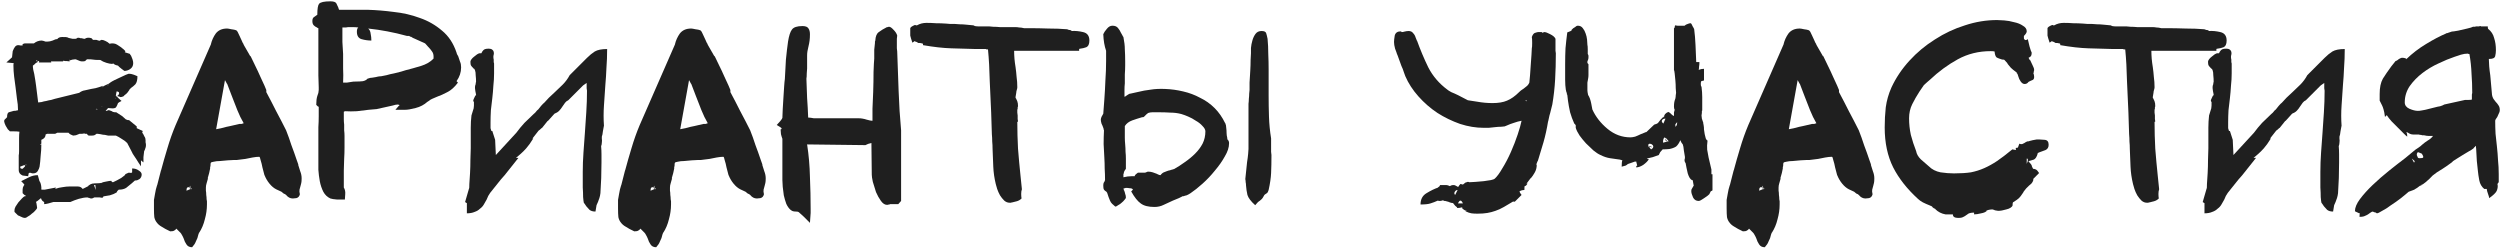
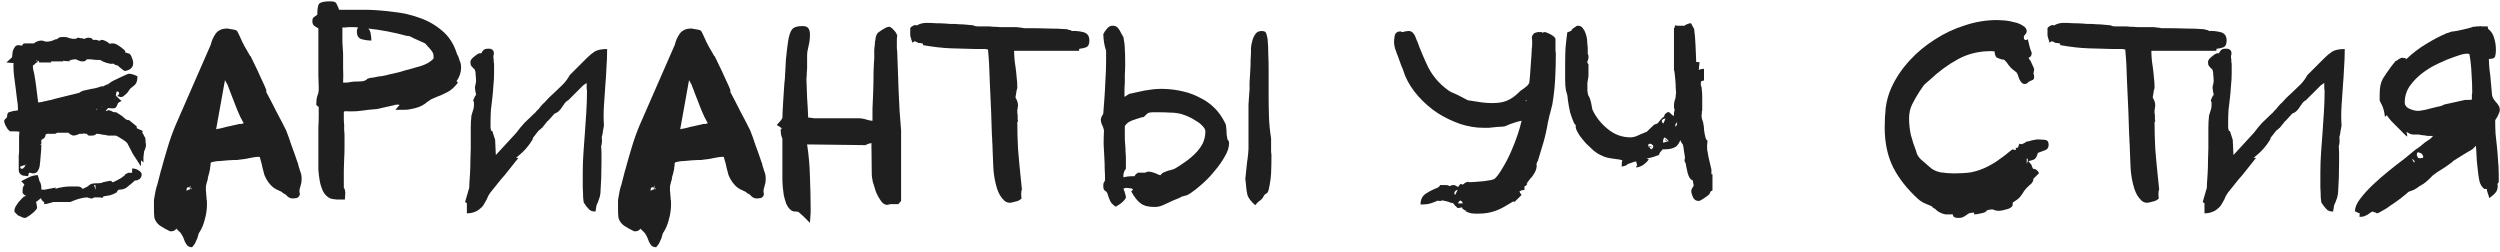
<svg xmlns="http://www.w3.org/2000/svg" width="467" height="47" viewBox="0 0 467 47" fill="none">
  <path d="M3.498 29.024C3.542 28.848 3.564 28.584 3.564 28.232C3.564 27.836 3.564 27.418 3.564 26.978C3.564 26.626 3.564 26.23 3.564 25.79C3.564 25.35 3.586 24.954 3.63 24.602C3.322 24.558 2.97 24.536 2.574 24.536C2.178 24.536 1.936 24.536 1.848 24.536C1.76 24.448 1.628 24.316 1.452 24.14C1.32 23.92 1.188 23.7 1.056 23.48C0.924 23.216 0.836 22.974 0.792 22.754C0.748 22.534 0.814 22.358 0.99 22.226L1.32 21.896C1.32 21.368 1.43 21.06 1.65 20.972C1.914 20.884 2.222 20.796 2.574 20.708C2.838 20.708 3.014 20.686 3.102 20.642C3.19 20.642 3.278 20.62 3.366 20.576C3.366 19.872 3.3 19.168 3.168 18.464C3.08 17.76 2.992 17.034 2.904 16.286C2.816 15.67 2.728 15.01 2.64 14.306C2.552 13.602 2.508 12.898 2.508 12.194C2.508 11.974 2.53 11.842 2.574 11.798L1.188 11.666C1.364 11.49 1.584 11.292 1.848 11.072C2.112 10.808 2.244 10.698 2.244 10.742L2.376 9.554C2.508 9.202 2.662 8.916 2.838 8.696C3.058 8.432 3.388 8.366 3.828 8.498H4.092C4.092 8.498 4.136 8.498 4.224 8.498V8.234L4.62 8.102H6.336C6.776 7.75 7.26 7.574 7.788 7.574C7.876 7.574 7.986 7.596 8.118 7.64C8.25 7.684 8.382 7.728 8.514 7.772H8.844C9.152 7.772 9.482 7.706 9.834 7.574C10.054 7.486 10.208 7.42 10.296 7.376C10.384 7.332 10.516 7.31 10.692 7.31C10.868 7.046 11.176 6.914 11.616 6.914C12.232 6.914 12.562 6.936 12.606 6.98C12.65 7.024 12.76 7.068 12.936 7.112C13.156 7.156 13.354 7.2 13.53 7.244C13.706 7.244 13.904 7.244 14.124 7.244C14.168 7.244 14.234 7.222 14.322 7.178C14.41 7.09 14.498 7.046 14.586 7.046C14.762 7.046 14.96 7.09 15.18 7.178V7.112C15.444 7.2 15.62 7.244 15.708 7.244H15.84C15.928 7.2 16.016 7.156 16.104 7.112C16.236 7.068 16.368 7.046 16.5 7.046C16.72 7.046 16.874 7.068 16.962 7.112C17.094 7.112 17.226 7.222 17.358 7.442C17.534 7.442 17.688 7.442 17.82 7.442C17.996 7.442 18.128 7.464 18.216 7.508C18.26 7.552 18.304 7.574 18.348 7.574H18.48C18.568 7.618 18.612 7.64 18.612 7.64C18.612 7.596 18.634 7.574 18.678 7.574C18.678 7.574 18.722 7.552 18.81 7.508C18.854 7.508 18.898 7.486 18.942 7.442C19.162 7.442 19.404 7.508 19.668 7.64C19.976 7.772 20.24 7.948 20.46 8.168C21.032 8.036 21.516 8.102 21.912 8.366C22.352 8.63 22.748 8.916 23.1 9.224C23.188 9.312 23.276 9.4 23.364 9.488C23.452 9.576 23.43 9.664 23.298 9.752L24.288 10.082C24.332 10.17 24.354 10.236 24.354 10.28C24.398 10.28 24.442 10.324 24.486 10.412C24.574 10.588 24.662 10.808 24.75 11.072C24.838 11.336 24.882 11.578 24.882 11.798C24.882 12.282 24.684 12.656 24.288 12.92C23.936 13.14 23.584 13.25 23.232 13.25L22.704 12.854C22.352 12.59 22.132 12.392 22.044 12.26C21.604 12.172 21.318 12.04 21.186 11.864C21.098 11.908 20.988 11.93 20.856 11.93C20.636 11.93 20.306 11.864 19.866 11.732C19.426 11.6 19.052 11.424 18.744 11.204C18.04 11.204 17.6 11.182 17.424 11.138C17.204 11.094 16.852 11.072 16.368 11.072C16.28 11.072 16.214 11.094 16.17 11.138C16.082 11.226 15.994 11.314 15.906 11.402C15.818 11.446 15.62 11.468 15.312 11.468C15.092 11.468 14.806 11.38 14.454 11.204C14.278 11.116 14.146 11.072 14.058 11.072C13.97 11.072 13.794 11.094 13.53 11.138C13.31 11.182 13.156 11.226 13.068 11.27L13.002 11.072V11.468L12.408 11.402C12.364 11.402 12.276 11.402 12.144 11.402C12.056 11.402 11.946 11.38 11.814 11.336C11.814 11.424 11.792 11.468 11.748 11.468H9.504C9.548 11.512 9.57 11.578 9.57 11.666H7.26L7.326 11.402H7.128C6.996 11.402 6.908 11.358 6.864 11.27C6.82 11.138 6.798 11.182 6.798 11.402C6.842 11.446 6.93 11.468 7.062 11.468C7.106 11.468 7.128 11.49 7.128 11.534C6.952 11.622 6.798 11.71 6.666 11.798C6.578 11.886 6.49 11.974 6.402 12.062C6.27 12.15 6.182 12.216 6.138 12.26C6.138 12.48 6.16 12.722 6.204 12.986C6.248 13.25 6.314 13.536 6.402 13.844L6.6 15.032C6.644 15.296 6.688 15.604 6.732 15.956C6.776 16.264 6.82 16.616 6.864 17.012L7.128 19.124H7.26C7.348 19.124 7.524 19.102 7.788 19.058C8.052 18.97 8.338 18.904 8.646 18.86C8.954 18.772 9.262 18.706 9.57 18.662C9.878 18.574 10.098 18.508 10.23 18.464L14.784 17.342C15.136 17.078 15.488 16.924 15.84 16.88C16.236 16.792 16.632 16.704 17.028 16.616C17.644 16.528 18.128 16.418 18.48 16.286L19.272 16.022L19.008 16.352C19.14 16.22 19.338 16.088 19.602 15.956C19.866 15.824 20.108 15.714 20.328 15.626L20.592 15.428C20.768 15.296 21.032 15.142 21.384 14.966C21.78 14.79 22.154 14.614 22.506 14.438C22.902 14.262 23.232 14.108 23.496 13.976C23.804 13.844 23.98 13.778 24.024 13.778C24.244 13.778 24.442 13.8 24.618 13.844C24.838 13.888 25.19 14.02 25.674 14.24C25.674 14.944 25.542 15.45 25.278 15.758C25.014 16.022 24.75 16.242 24.486 16.418L24.222 16.682C24.178 16.726 24.156 16.77 24.156 16.814C24.068 16.946 23.958 17.1 23.826 17.276C23.694 17.452 23.496 17.628 23.232 17.804C23.188 17.892 23.122 17.958 23.034 18.002C22.858 18.09 22.682 18.134 22.506 18.134H22.44C22.396 18.134 22.374 18.112 22.374 18.068L21.846 17.936C21.978 17.892 22.066 17.826 22.11 17.738C22.198 17.65 22.242 17.562 22.242 17.474V17.342C22.242 17.298 22.22 17.254 22.176 17.21C22.088 17.122 21.956 17.078 21.78 17.078L21.648 17.804L21.714 17.87H21.582C21.802 18.002 21.978 18.156 22.11 18.332C22.286 18.464 22.484 18.64 22.704 18.86C22.352 19.036 22.132 19.168 22.044 19.256C21.956 19.52 21.846 19.762 21.714 19.982C21.626 20.158 21.384 20.246 20.988 20.246L20.196 20.18L19.734 20.708H19.998C19.998 20.708 20.02 20.686 20.064 20.642C20.108 20.642 20.152 20.62 20.196 20.576C20.372 20.576 20.548 20.62 20.724 20.708C20.812 20.752 20.9 20.774 20.988 20.774H20.856L21.12 20.906C21.208 20.906 21.318 20.928 21.45 20.972C21.582 20.972 21.67 20.972 21.714 20.972L22.836 21.698C23.056 21.918 23.276 22.116 23.496 22.292C23.76 22.424 23.958 22.468 24.09 22.424L25.542 23.612V23.942L26.664 24.47C26.576 24.69 26.554 24.822 26.598 24.866C26.642 24.866 26.686 24.91 26.73 24.998C26.818 25.174 26.906 25.35 26.994 25.526C27.126 25.702 27.192 25.922 27.192 26.186C27.192 26.274 27.192 26.406 27.192 26.582C27.236 26.714 27.258 26.824 27.258 26.912V27.242C27.258 27.374 27.214 27.55 27.126 27.77C27.082 27.946 27.016 28.1 26.928 28.232C26.884 28.496 26.84 28.87 26.796 29.354C26.796 29.794 26.796 30.124 26.796 30.344L26.334 29.948V31.07C26.026 30.63 25.74 30.19 25.476 29.75C25.256 29.398 25.036 29.068 24.816 28.76C24.64 28.408 24.53 28.188 24.486 28.1L23.76 26.714C23.452 26.406 23.1 26.142 22.704 25.922C22.308 25.658 21.956 25.46 21.648 25.328H21.054C20.702 25.328 20.416 25.328 20.196 25.328C20.02 25.284 19.822 25.24 19.602 25.196C19.382 25.196 19.096 25.152 18.744 25.064C18.568 25.02 18.414 24.998 18.282 24.998H18.018C17.93 25.086 17.798 25.174 17.622 25.262C17.49 25.306 17.336 25.328 17.16 25.328C16.94 25.328 16.742 25.328 16.566 25.328C16.434 25.284 16.324 25.174 16.236 24.998C16.104 24.998 15.994 24.998 15.906 24.998C15.862 24.954 15.796 24.932 15.708 24.932C15.62 24.932 15.488 24.954 15.312 24.998C15.18 24.998 15.07 24.998 14.982 24.998H14.85C14.674 25.086 14.454 25.174 14.19 25.262C13.926 25.306 13.75 25.328 13.662 25.328C13.574 25.284 13.42 25.218 13.2 25.13C13.024 25.042 12.892 24.932 12.804 24.8H10.692C10.604 24.844 10.516 24.888 10.428 24.932C10.384 24.976 10.318 24.998 10.23 24.998H8.778L8.514 25.13C8.514 25.394 8.426 25.614 8.25 25.79C8.118 25.922 7.942 26.032 7.722 26.12V26.78C7.722 26.824 7.7 26.868 7.656 26.912C7.612 26.912 7.568 26.956 7.524 27.044H7.59C7.634 27.044 7.656 27.044 7.656 27.044C7.656 27 7.678 26.978 7.722 26.978C7.722 27.682 7.678 28.408 7.59 29.156C7.546 29.904 7.48 30.564 7.392 31.136C7.348 31.356 7.238 31.62 7.062 31.928C6.886 32.236 6.578 32.39 6.138 32.39C6.05 32.39 5.874 32.346 5.61 32.258C5.522 32.258 5.434 32.302 5.346 32.39C5.346 32.522 5.324 32.632 5.28 32.72C5.28 32.808 5.28 32.874 5.28 32.918L4.224 32.786C3.74 32.566 3.498 32.236 3.498 31.796V29.024ZM9.966 37.736C9.702 37.824 9.394 37.912 9.042 38C8.69 38.088 8.426 38.132 8.25 38.132V37.736C7.942 37.604 7.744 37.362 7.656 37.01C7.392 37.23 7.172 37.406 6.996 37.538C6.82 37.626 6.732 37.692 6.732 37.736C6.732 37.78 6.732 37.802 6.732 37.802C6.776 37.802 6.798 37.846 6.798 37.934C6.798 38.022 6.82 38.154 6.864 38.33C6.908 38.506 6.93 38.66 6.93 38.792C6.93 38.924 6.82 39.1 6.6 39.32C6.424 39.54 6.204 39.738 5.94 39.914C5.72 40.134 5.478 40.31 5.214 40.442C4.994 40.618 4.818 40.706 4.686 40.706C4.422 40.706 4.136 40.618 3.828 40.442C3.74 40.398 3.652 40.354 3.564 40.31C3.476 40.266 3.41 40.244 3.366 40.244L2.706 39.584V39.254C2.706 39.078 2.772 38.858 2.904 38.594C3.08 38.33 3.256 38.066 3.432 37.802C3.652 37.538 3.872 37.296 4.092 37.076C4.312 36.856 4.466 36.724 4.554 36.68L4.884 36.614C4.62 36.482 4.4 36.306 4.224 36.086V35.426C4.224 35.162 4.29 34.92 4.422 34.7C4.51 34.612 4.554 34.546 4.554 34.502C4.51 34.414 4.312 34.194 3.96 33.842C4.4 33.622 4.884 33.38 5.412 33.116C5.94 32.852 6.49 32.72 7.062 32.72L7.392 33.908V33.842C7.568 34.106 7.678 34.48 7.722 34.964V35.36C7.722 35.404 7.744 35.426 7.788 35.426H8.382L10.428 35.03C10.428 35.118 10.384 35.206 10.296 35.294C10.78 35.118 11.242 35.008 11.682 34.964C12.166 34.876 12.606 34.832 13.002 34.832H13.398C13.75 34.832 14.124 34.832 14.52 34.832C14.916 34.832 15.224 34.986 15.444 35.294L16.5 34.766C16.456 34.766 16.456 34.744 16.5 34.7C16.764 34.48 17.006 34.348 17.226 34.304C17.49 34.26 17.798 34.238 18.15 34.238C18.414 34.238 18.656 34.216 18.876 34.172L18.81 34.238C19.118 34.062 19.47 33.952 19.866 33.908C20.262 33.82 20.57 33.776 20.79 33.776C20.79 33.82 20.812 33.864 20.856 33.908C20.944 33.996 21.01 34.04 21.054 34.04H21.12C21.604 33.82 22.11 33.556 22.638 33.248C23.166 32.896 23.43 32.654 23.43 32.522L24.024 32.258C24.244 32.258 24.42 32.28 24.552 32.324V32.258L24.684 32.192V31.466C25.168 31.466 25.586 31.598 25.938 31.862C26.29 32.082 26.466 32.324 26.466 32.588C26.466 32.94 26.334 33.226 26.07 33.446C25.806 33.622 25.564 33.71 25.344 33.71H25.212L24.618 34.238C24.266 34.546 23.914 34.832 23.562 35.096C23.21 35.316 22.77 35.426 22.242 35.426H22.176C22.088 35.514 22 35.602 21.912 35.69C21.868 35.778 21.824 35.866 21.78 35.954C21.428 36.174 21.01 36.35 20.526 36.482C20.042 36.57 19.646 36.636 19.338 36.68C19.294 36.724 19.272 36.768 19.272 36.812C19.272 36.812 19.25 36.834 19.206 36.878C19.162 36.922 19.118 36.944 19.074 36.944L18.612 36.878H17.622C17.534 36.922 17.446 36.966 17.358 37.01C17.27 37.054 17.182 37.076 17.094 37.076C16.918 37.076 16.808 37.054 16.764 37.01C16.72 37.01 16.676 36.988 16.632 36.944H16.5C16.456 36.944 16.412 36.922 16.368 36.878C15.884 36.878 15.334 36.966 14.718 37.142C14.146 37.318 13.618 37.516 13.134 37.736H9.966ZM3.762 31.136C3.762 31.224 3.784 31.312 3.828 31.4C3.872 31.488 4.004 31.532 4.224 31.532L4.686 31.07C4.642 31.026 4.62 30.938 4.62 30.806L3.762 31.136ZM17.556 34.568L17.886 35.492L17.82 34.568H17.556ZM17.886 20.444C17.93 20.4 18.062 20.4 18.282 20.444L18.018 20.312L17.886 20.444ZM4.884 30.674H4.818V30.938L4.884 30.872V30.674ZM20.262 15.758C20.174 15.802 20.13 15.912 20.13 16.088C20.13 16.044 20.174 15.934 20.262 15.758ZM5.28 32.192H4.884C4.884 32.192 5.016 32.192 5.28 32.192ZM21.516 18.266V18.332C21.56 18.376 21.604 18.398 21.648 18.398L21.516 18.266ZM19.074 19.982V19.916C19.03 19.916 19.008 19.938 19.008 19.982C19.008 19.982 18.986 19.982 18.942 19.982H19.074ZM21.78 17.936L21.714 17.87L21.846 17.936H21.78ZM9.042 24.668V24.734L9.108 24.668H9.042ZM16.302 20.576H16.368C16.324 20.576 16.302 20.576 16.302 20.576ZM18.678 20.642C18.634 20.598 18.612 20.576 18.612 20.576L18.678 20.642Z" fill="#1F1F1F" />
  <path d="M32.916 42.686V42.752C32.828 42.884 32.697 42.994 32.52 43.082C32.389 43.17 32.147 43.214 31.794 43.214C31.134 42.906 30.607 42.62 30.21 42.356C29.814 42.136 29.506 41.872 29.287 41.564C29.067 41.3 28.913 40.97 28.825 40.574C28.78 40.178 28.759 39.628 28.759 38.924V37.34C28.802 37.12 28.869 36.746 28.956 36.218C29.044 35.646 29.177 35.096 29.352 34.568V34.634L30.078 31.796V31.862C30.43 30.542 30.826 29.156 31.267 27.704C31.706 26.208 32.212 24.778 32.785 23.414L39.45 8.168L39.385 8.3C39.56 7.552 39.868 6.87 40.309 6.254C40.792 5.638 41.496 5.33 42.42 5.33C42.553 5.33 42.816 5.374 43.212 5.462C43.608 5.506 43.916 5.572 44.136 5.66C44.312 5.792 44.467 6.034 44.599 6.386C44.73 6.694 44.885 7.024 45.06 7.376C45.148 7.552 45.236 7.75 45.325 7.97C45.456 8.146 45.523 8.278 45.523 8.366L46.776 10.544V10.412C46.996 10.896 47.282 11.49 47.635 12.194C47.986 12.898 48.316 13.602 48.624 14.306C48.932 14.966 49.197 15.538 49.416 16.022C49.636 16.506 49.746 16.77 49.746 16.814V17.21C50.362 18.354 50.978 19.542 51.594 20.774C52.255 22.006 52.87 23.194 53.443 24.338C53.794 25.218 54.124 26.142 54.432 27.11C54.785 28.034 55.114 28.958 55.422 29.882L55.752 30.806L55.687 30.74C55.819 31.136 55.95 31.554 56.083 31.994C56.258 32.434 56.346 32.874 56.346 33.314C56.346 33.71 56.325 33.996 56.281 34.172C56.236 34.348 56.193 34.524 56.148 34.7C56.105 34.92 56.038 35.162 55.95 35.426C55.907 35.646 55.928 35.932 56.017 36.284C55.928 36.68 55.709 36.922 55.356 37.01C55.048 37.054 54.828 37.076 54.697 37.076C54.212 37.076 53.794 36.856 53.443 36.416L53.178 36.218C53.222 36.262 53.157 36.24 52.98 36.152C52.804 36.02 52.672 35.91 52.584 35.822L51.594 35.36C51.154 35.14 50.736 34.788 50.34 34.304C49.944 33.82 49.636 33.292 49.416 32.72V32.786L49.02 31.268C48.932 30.784 48.822 30.344 48.691 29.948C48.602 29.508 48.514 29.288 48.426 29.288C48.075 29.288 47.657 29.332 47.172 29.42C46.733 29.508 46.292 29.596 45.852 29.684L44.269 29.882H43.806C43.455 29.882 43.036 29.904 42.553 29.948C42.069 29.992 41.584 30.036 41.1 30.08C40.66 30.08 40.264 30.124 39.913 30.212C39.605 30.256 39.428 30.322 39.385 30.41C39.34 30.454 39.319 30.63 39.319 30.938C39.319 31.026 39.297 31.114 39.252 31.202C39.252 31.29 39.252 31.378 39.252 31.466C39.164 31.994 39.011 32.61 38.791 33.314H38.856C38.769 33.622 38.681 33.93 38.593 34.238C38.505 34.502 38.461 34.766 38.461 35.03C38.461 35.162 38.461 35.36 38.461 35.624C38.505 35.844 38.526 36.108 38.526 36.416C38.571 36.68 38.593 36.944 38.593 37.208C38.636 37.428 38.658 37.56 38.658 37.604V38.198C38.658 39.122 38.526 40.046 38.263 40.97C38.042 41.894 37.691 42.73 37.206 43.478V43.412C37.118 43.588 37.008 43.94 36.877 44.468C36.788 44.688 36.678 44.93 36.547 45.194C36.459 45.458 36.239 45.788 35.886 46.184C35.403 46.184 35.05 46.008 34.831 45.656C34.611 45.348 34.434 44.974 34.303 44.534C34.215 44.314 34.105 44.094 33.972 43.874C33.885 43.698 33.797 43.566 33.709 43.478L32.916 42.686ZM42.025 14.966L40.374 24.14C40.77 24.052 41.188 23.964 41.629 23.876C42.069 23.744 42.531 23.634 43.014 23.546L44.73 23.15C44.907 23.15 45.038 23.15 45.127 23.15C45.258 23.106 45.391 23.062 45.523 23.018C45.083 22.27 44.687 21.456 44.334 20.576C43.983 19.652 43.63 18.75 43.279 17.87L42.42 15.626V15.692L42.025 14.966ZM35.755 35.36C35.755 35.316 35.733 35.294 35.688 35.294L35.821 35.228C35.733 35.14 35.666 35.096 35.623 35.096C35.535 34.92 35.513 34.788 35.556 34.7C35.468 34.744 35.425 34.854 35.425 35.03C35.029 34.854 34.831 35.052 34.831 35.624L35.623 35.294C35.623 35.338 35.666 35.36 35.755 35.36ZM35.623 35.096C35.578 35.052 35.513 35.03 35.425 35.03C35.425 35.162 35.49 35.25 35.623 35.294H35.688C35.688 35.25 35.666 35.228 35.623 35.228C35.623 35.184 35.623 35.14 35.623 35.096Z" fill="#1F1F1F" />
  <path d="M73.86 20.51C73.992 20.334 74.124 20.18 74.256 20.048C74.388 19.872 74.52 19.74 74.652 19.652C74.608 19.652 74.586 19.63 74.586 19.586C74.542 19.586 74.498 19.586 74.454 19.586C74.454 19.542 74.432 19.52 74.388 19.52C74.08 19.52 73.728 19.586 73.332 19.718C72.98 19.806 72.584 19.894 72.144 19.982L70.362 20.378L68.844 20.51C68.14 20.598 67.414 20.686 66.666 20.774C65.918 20.818 65.17 20.818 64.422 20.774C64.378 20.818 64.334 20.84 64.29 20.84C64.246 20.84 64.224 20.862 64.224 20.906V21.236C64.224 21.588 64.224 21.94 64.224 22.292C64.224 22.6 64.246 22.93 64.29 23.282C64.29 23.634 64.29 23.986 64.29 24.338C64.334 24.69 64.356 25.042 64.356 25.394C64.356 26.142 64.356 26.868 64.356 27.572C64.356 28.276 64.334 28.98 64.29 29.684C64.29 30.256 64.268 30.982 64.224 31.862C64.224 32.698 64.224 33.38 64.224 33.908V35.03C64.444 35.382 64.532 35.8 64.488 36.284C64.444 36.724 64.422 37.054 64.422 37.274C64.07 37.274 63.586 37.274 62.97 37.274C62.398 37.23 61.98 37.164 61.716 37.076C61.144 36.812 60.704 36.394 60.396 35.822C60.088 35.206 59.868 34.546 59.736 33.842C59.604 33.094 59.516 32.39 59.472 31.73C59.472 31.026 59.472 30.432 59.472 29.948V25.724C59.472 25.064 59.472 24.404 59.472 23.744C59.516 23.084 59.538 22.424 59.538 21.764V19.916C59.494 19.96 59.428 19.938 59.34 19.85C59.252 19.762 59.164 19.674 59.076 19.586C59.076 18.882 59.142 18.332 59.274 17.936C59.362 17.716 59.428 17.518 59.472 17.342C59.516 17.122 59.538 16.946 59.538 16.814V16.286C59.538 15.846 59.516 15.12 59.472 14.108C59.472 13.052 59.472 11.93 59.472 10.742V5.264C59.384 5.264 59.296 5.22 59.208 5.132C58.988 5.044 58.79 4.912 58.614 4.736C58.438 4.56 58.35 4.296 58.35 3.944C58.35 3.592 58.438 3.35 58.614 3.218C58.834 3.042 59.054 2.888 59.274 2.756C59.274 1.656 59.384 0.974 59.604 0.71C59.868 0.402 60.572 0.248 61.716 0.248C62.332 0.248 62.706 0.38 62.838 0.644C62.97 0.908 63.102 1.194 63.234 1.502C63.234 1.634 63.278 1.744 63.366 1.832H68.778C70.274 1.876 71.858 2.008 73.53 2.228C75.246 2.404 76.874 2.778 78.414 3.35C79.954 3.878 81.34 4.67 82.572 5.726C83.804 6.738 84.706 8.102 85.278 9.818C85.278 9.95 85.388 10.192 85.608 10.544C85.74 10.896 85.85 11.226 85.938 11.534C86.07 11.798 86.136 12.15 86.136 12.59C86.136 13.514 85.85 14.372 85.278 15.164C85.454 15.34 85.542 15.428 85.542 15.428C84.926 16.264 84.266 16.858 83.562 17.21C82.902 17.562 82.264 17.848 81.648 18.068C81.296 18.2 80.988 18.332 80.724 18.464C80.504 18.552 80.262 18.706 79.998 18.926C79.954 18.926 79.932 18.948 79.932 18.992C79.932 18.992 79.91 18.992 79.866 18.992C79.25 19.564 78.502 19.96 77.622 20.18C76.786 20.4 76.126 20.51 75.642 20.51H73.86ZM66.666 5.924C66.666 5.528 66.754 5.264 66.93 5.132C66.578 5.088 66.248 5.066 65.94 5.066C65.632 5.066 65.324 5.066 65.016 5.066C64.928 5.066 64.796 5.088 64.62 5.132C64.444 5.132 64.268 5.132 64.092 5.132H63.96V5.462C63.96 6.254 63.96 7.046 63.96 7.838C64.004 8.586 64.048 9.334 64.092 10.082C64.092 11.05 64.092 11.952 64.092 12.788C64.136 13.58 64.136 14.46 64.092 15.428C64.268 15.428 64.51 15.428 64.818 15.428C65.17 15.384 65.456 15.34 65.676 15.296C65.808 15.252 66.116 15.23 66.6 15.23C66.996 15.23 67.392 15.208 67.788 15.164C68.184 15.076 68.47 14.922 68.646 14.702C68.998 14.57 69.306 14.504 69.57 14.504C69.834 14.46 70.098 14.416 70.362 14.372H70.296C70.648 14.284 70.956 14.24 71.22 14.24C71.44 14.196 71.77 14.13 72.21 14.042C72.65 13.91 73.112 13.8 73.596 13.712C74.08 13.58 74.52 13.47 74.916 13.382C75.312 13.25 75.598 13.162 75.774 13.118C76.654 12.898 77.6 12.634 78.612 12.326C79.624 12.018 80.416 11.556 80.988 10.94V10.544C80.988 10.148 80.878 9.818 80.658 9.554C80.482 9.29 80.262 9.026 79.998 8.762L79.404 8.102L77.358 7.178C77.226 7.134 77.094 7.068 76.962 6.98C76.874 6.892 76.764 6.848 76.632 6.848C76.544 6.804 76.478 6.76 76.434 6.716H76.038C74.762 6.364 73.53 6.078 72.342 5.858C71.198 5.638 70.01 5.462 68.778 5.33C69.042 5.55 69.196 5.88 69.24 6.32C69.328 6.716 69.372 7.134 69.372 7.574C68.756 7.574 68.14 7.486 67.524 7.31C66.952 7.134 66.666 6.672 66.666 5.924Z" fill="#1F1F1F" />
  <path d="M88.927 17.672C88.883 17.452 88.839 17.232 88.795 17.012C88.751 16.748 88.729 16.572 88.729 16.484C88.729 16.396 88.729 16.308 88.729 16.22C88.729 16.088 88.773 15.912 88.861 15.692C88.861 15.648 88.861 15.582 88.861 15.494C88.905 15.406 88.927 15.318 88.927 15.23C88.927 14.878 88.905 14.504 88.861 14.108C88.861 13.668 88.817 13.338 88.729 13.118C88.641 12.898 88.575 12.81 88.531 12.854C88.531 12.854 88.487 12.81 88.399 12.722C88.223 12.546 88.091 12.392 88.003 12.26C87.915 12.128 87.871 11.886 87.871 11.534C87.871 11.402 87.937 11.248 88.069 11.072C88.201 10.896 88.355 10.742 88.531 10.61C88.751 10.434 88.949 10.28 89.125 10.148C89.345 10.016 89.499 9.95 89.587 9.95H89.917C90.005 9.73 90.137 9.532 90.313 9.356C90.489 9.18 90.797 9.092 91.237 9.092C91.589 9.092 91.831 9.158 91.963 9.29C92.095 9.378 92.183 9.51 92.227 9.686C92.271 9.862 92.271 10.038 92.227 10.214C92.183 10.346 92.161 10.478 92.161 10.61C92.161 10.786 92.183 10.962 92.227 11.138C92.227 11.27 92.227 11.424 92.227 11.6C92.271 11.732 92.293 11.82 92.293 11.864V13.712C92.293 14.46 92.249 15.23 92.161 16.022C92.117 16.814 92.051 17.584 91.963 18.332C91.875 19.036 91.787 19.784 91.699 20.576C91.655 21.368 91.633 22.116 91.633 22.82C91.633 22.952 91.633 23.128 91.633 23.348C91.633 23.524 91.633 23.722 91.633 23.942C91.677 24.118 91.721 24.272 91.765 24.404C91.809 24.492 91.875 24.514 91.963 24.47L92.491 26.12L92.623 28.958L96.451 24.8C96.935 24.14 97.441 23.524 97.969 22.952C98.541 22.38 99.113 21.83 99.685 21.302C99.905 21.126 100.059 20.972 100.147 20.84C100.235 20.708 100.367 20.576 100.543 20.444C100.675 20.268 100.851 20.048 101.071 19.784C101.335 19.476 101.533 19.278 101.665 19.19C102.193 18.574 102.831 17.936 103.579 17.276C104.107 16.792 104.613 16.308 105.097 15.824C105.625 15.296 106.065 14.702 106.417 14.042L109.651 10.808C110.135 10.324 110.619 9.928 111.103 9.62C111.631 9.312 112.401 9.158 113.413 9.158C113.413 10.39 113.369 11.578 113.281 12.722C113.237 13.822 113.171 14.856 113.083 15.824C112.995 17.1 112.907 18.398 112.819 19.718C112.731 20.994 112.731 22.248 112.819 23.48L112.753 23.81C112.753 23.854 112.709 24.096 112.621 24.536C112.577 24.976 112.511 25.306 112.423 25.526V25.922C112.467 26.142 112.467 26.384 112.423 26.648C112.423 26.868 112.379 27.088 112.291 27.308C112.335 27.792 112.357 28.298 112.357 28.826C112.357 29.354 112.357 29.86 112.357 30.344C112.357 32.324 112.291 34.238 112.159 36.086C112.115 36.438 112.049 36.746 111.961 37.01C111.873 37.274 111.785 37.516 111.697 37.736C111.609 37.956 111.521 38.154 111.433 38.33C111.389 38.55 111.323 38.946 111.235 39.518C110.751 39.518 110.377 39.408 110.113 39.188C109.893 38.968 109.695 38.748 109.519 38.528C109.431 38.396 109.343 38.264 109.255 38.132C109.167 38.044 109.101 37.956 109.057 37.868C109.013 37.692 108.969 37.34 108.925 36.812C108.925 36.24 108.903 35.646 108.859 35.03C108.859 34.414 108.859 33.842 108.859 33.314C108.859 32.742 108.859 32.346 108.859 32.126C108.859 30.938 108.903 29.728 108.991 28.496C109.079 27.264 109.167 26.054 109.255 24.866C109.343 23.59 109.431 22.292 109.519 20.972C109.607 19.608 109.651 18.266 109.651 16.946C109.651 16.858 109.629 16.704 109.585 16.484C109.585 16.22 109.585 16 109.585 15.824V15.494L108.925 15.956L106.153 18.728C105.933 18.816 105.735 18.97 105.559 19.19C105.383 19.41 105.229 19.63 105.097 19.85C104.877 20.202 104.657 20.488 104.437 20.708C104.217 20.928 103.931 21.104 103.579 21.236L102.325 22.622V22.556L101.269 23.876C101.225 23.876 101.093 23.986 100.873 24.206L100.609 24.404L99.421 25.922C99.465 25.878 99.531 25.856 99.619 25.856C99.135 26.648 98.695 27.264 98.299 27.704C97.947 28.1 97.595 28.452 97.243 28.76L96.385 29.486H96.847L94.273 32.72C93.789 33.248 93.327 33.798 92.887 34.37C92.447 34.942 92.007 35.492 91.567 36.02C91.303 36.372 91.083 36.79 90.907 37.274C90.731 37.582 90.555 37.89 90.379 38.198C90.203 38.506 89.961 38.77 89.653 38.99C89.389 39.254 89.059 39.452 88.663 39.584C88.267 39.76 87.783 39.848 87.211 39.848V37.934C87.167 37.934 87.123 37.912 87.079 37.868C87.035 37.824 86.991 37.802 86.947 37.802C86.947 37.802 86.925 37.78 86.881 37.736L87.607 35.228C87.651 35.228 87.673 34.942 87.673 34.37C87.717 33.798 87.761 33.116 87.805 32.324C87.849 31.532 87.871 30.718 87.871 29.882C87.915 29.046 87.937 28.32 87.937 27.704V26.186C87.937 25.438 87.937 24.668 87.937 23.876C87.937 23.084 87.981 22.314 88.069 21.566L88.333 20.708C88.465 20.4 88.531 20.07 88.531 19.718V18.992C88.531 19.036 88.509 19.058 88.465 19.058C88.465 19.014 88.465 18.97 88.465 18.926C88.421 18.882 88.399 18.838 88.399 18.794C88.399 18.706 88.465 18.53 88.597 18.266C88.729 17.958 88.839 17.76 88.927 17.672L88.795 18.002C88.795 17.958 88.839 17.892 88.927 17.804V17.672Z" fill="#1F1F1F" />
  <path d="M119.606 42.686V42.752C119.518 42.884 119.386 42.994 119.21 43.082C119.078 43.17 118.836 43.214 118.484 43.214C117.824 42.906 117.296 42.62 116.9 42.356C116.504 42.136 116.196 41.872 115.976 41.564C115.756 41.3 115.602 40.97 115.514 40.574C115.47 40.178 115.448 39.628 115.448 38.924V37.34C115.492 37.12 115.558 36.746 115.646 36.218C115.734 35.646 115.866 35.096 116.042 34.568V34.634L116.768 31.796V31.862C117.12 30.542 117.516 29.156 117.956 27.704C118.396 26.208 118.902 24.778 119.474 23.414L126.14 8.168L126.074 8.3C126.25 7.552 126.558 6.87 126.998 6.254C127.482 5.638 128.186 5.33 129.11 5.33C129.242 5.33 129.506 5.374 129.902 5.462C130.298 5.506 130.606 5.572 130.826 5.66C131.002 5.792 131.156 6.034 131.288 6.386C131.42 6.694 131.574 7.024 131.75 7.376C131.838 7.552 131.926 7.75 132.014 7.97C132.146 8.146 132.212 8.278 132.212 8.366L133.466 10.544V10.412C133.686 10.896 133.972 11.49 134.324 12.194C134.676 12.898 135.006 13.602 135.314 14.306C135.622 14.966 135.886 15.538 136.106 16.022C136.326 16.506 136.436 16.77 136.436 16.814V17.21C137.052 18.354 137.668 19.542 138.284 20.774C138.944 22.006 139.56 23.194 140.132 24.338C140.484 25.218 140.814 26.142 141.122 27.11C141.474 28.034 141.804 28.958 142.112 29.882L142.442 30.806L142.376 30.74C142.508 31.136 142.64 31.554 142.772 31.994C142.948 32.434 143.036 32.874 143.036 33.314C143.036 33.71 143.014 33.996 142.97 34.172C142.926 34.348 142.882 34.524 142.838 34.7C142.794 34.92 142.728 35.162 142.64 35.426C142.596 35.646 142.618 35.932 142.706 36.284C142.618 36.68 142.398 36.922 142.046 37.01C141.738 37.054 141.518 37.076 141.386 37.076C140.902 37.076 140.484 36.856 140.132 36.416L139.868 36.218C139.912 36.262 139.846 36.24 139.67 36.152C139.494 36.02 139.362 35.91 139.274 35.822L138.284 35.36C137.844 35.14 137.426 34.788 137.03 34.304C136.634 33.82 136.326 33.292 136.106 32.72V32.786L135.71 31.268C135.622 30.784 135.512 30.344 135.38 29.948C135.292 29.508 135.204 29.288 135.116 29.288C134.764 29.288 134.346 29.332 133.862 29.42C133.422 29.508 132.982 29.596 132.542 29.684L130.958 29.882H130.496C130.144 29.882 129.726 29.904 129.242 29.948C128.758 29.992 128.274 30.036 127.79 30.08C127.35 30.08 126.954 30.124 126.602 30.212C126.294 30.256 126.118 30.322 126.074 30.41C126.03 30.454 126.008 30.63 126.008 30.938C126.008 31.026 125.986 31.114 125.942 31.202C125.942 31.29 125.942 31.378 125.942 31.466C125.854 31.994 125.7 32.61 125.48 33.314H125.546C125.458 33.622 125.37 33.93 125.282 34.238C125.194 34.502 125.15 34.766 125.15 35.03C125.15 35.162 125.15 35.36 125.15 35.624C125.194 35.844 125.216 36.108 125.216 36.416C125.26 36.68 125.282 36.944 125.282 37.208C125.326 37.428 125.348 37.56 125.348 37.604V38.198C125.348 39.122 125.216 40.046 124.952 40.97C124.732 41.894 124.38 42.73 123.896 43.478V43.412C123.808 43.588 123.698 43.94 123.566 44.468C123.478 44.688 123.368 44.93 123.236 45.194C123.148 45.458 122.928 45.788 122.576 46.184C122.092 46.184 121.74 46.008 121.52 45.656C121.3 45.348 121.124 44.974 120.992 44.534C120.904 44.314 120.794 44.094 120.662 43.874C120.574 43.698 120.486 43.566 120.398 43.478L119.606 42.686ZM128.714 14.966L127.064 24.14C127.46 24.052 127.878 23.964 128.318 23.876C128.758 23.744 129.22 23.634 129.704 23.546L131.42 23.15C131.596 23.15 131.728 23.15 131.816 23.15C131.948 23.106 132.08 23.062 132.212 23.018C131.772 22.27 131.376 21.456 131.024 20.576C130.672 19.652 130.32 18.75 129.968 17.87L129.11 15.626V15.692L128.714 14.966ZM122.444 35.36C122.444 35.316 122.422 35.294 122.378 35.294L122.51 35.228C122.422 35.14 122.356 35.096 122.312 35.096C122.224 34.92 122.202 34.788 122.246 34.7C122.158 34.744 122.114 34.854 122.114 35.03C121.718 34.854 121.52 35.052 121.52 35.624L122.312 35.294C122.312 35.338 122.356 35.36 122.444 35.36ZM122.312 35.096C122.268 35.052 122.202 35.03 122.114 35.03C122.114 35.162 122.18 35.25 122.312 35.294H122.378C122.378 35.25 122.356 35.228 122.312 35.228C122.312 35.184 122.312 35.14 122.312 35.096Z" fill="#1F1F1F" />
  <path d="M147.667 39.188C147.359 38.924 147.095 38.55 146.875 38.066C146.699 37.582 146.545 37.054 146.413 36.482C146.325 35.91 146.259 35.382 146.215 34.898C146.171 34.37 146.149 33.952 146.149 33.644V25.922C146.061 25.702 145.973 25.416 145.885 25.064C145.841 24.712 145.819 24.426 145.819 24.206C145.819 24.162 145.841 24.14 145.885 24.14H145.951L146.017 24.008C146.017 23.92 145.709 23.7 145.093 23.348C145.313 23.128 145.533 22.886 145.753 22.622C145.973 22.358 146.105 22.16 146.149 22.028C146.149 21.632 146.171 21.082 146.215 20.378C146.259 19.674 146.303 18.948 146.347 18.2C146.391 17.452 146.435 16.77 146.479 16.154C146.523 15.494 146.567 15.032 146.611 14.768C146.655 13.624 146.721 12.414 146.809 11.138C146.941 9.818 147.073 8.696 147.205 7.772C147.381 6.672 147.623 5.924 147.931 5.528C148.239 5.088 148.899 4.868 149.911 4.868C150.483 4.868 150.857 5.022 151.033 5.33C151.209 5.594 151.297 5.946 151.297 6.386C151.297 6.826 151.275 7.222 151.231 7.574C151.187 7.926 151.121 8.278 151.033 8.63C150.945 8.982 150.879 9.29 150.835 9.554C150.791 9.818 150.769 10.082 150.769 10.346V12.788C150.769 12.92 150.747 13.228 150.703 13.712C150.703 14.152 150.681 14.482 150.637 14.702C150.681 15.934 150.725 17.144 150.769 18.332C150.857 19.52 150.923 20.73 150.967 21.962C151.231 21.962 151.583 22.006 152.023 22.094H160.405C160.669 22.094 160.911 22.116 161.131 22.16C161.395 22.204 161.659 22.27 161.923 22.358C162.099 22.402 162.275 22.446 162.451 22.49C162.627 22.534 162.803 22.556 162.979 22.556C162.979 21.984 162.979 21.236 162.979 20.312C163.023 19.344 163.067 18.31 163.111 17.21C163.155 15.89 163.177 14.636 163.177 13.448C163.221 12.216 163.265 11.38 163.309 10.94V10.346C163.309 10.126 163.309 9.774 163.309 9.29C163.353 8.806 163.397 8.388 163.441 8.036C163.441 7.904 163.441 7.816 163.441 7.772C163.485 7.684 163.507 7.618 163.507 7.574C163.551 6.782 163.771 6.254 164.167 5.99C164.563 5.682 165.069 5.374 165.685 5.066C165.729 5.066 165.773 5.066 165.817 5.066C165.905 5.022 165.993 5 166.081 5C166.301 5 166.587 5.198 166.939 5.594C167.291 5.946 167.511 6.298 167.599 6.65C167.599 6.782 167.577 6.98 167.533 7.244C167.533 7.508 167.533 7.816 167.533 8.168C167.533 8.476 167.533 8.762 167.533 9.026C167.577 9.29 167.599 9.488 167.599 9.62C167.687 12.04 167.775 14.504 167.863 17.012C167.951 19.52 168.105 21.962 168.325 24.338V37.538L167.797 38.132H166.477C166.433 38.132 166.367 38.132 166.279 38.132C166.235 38.176 166.169 38.198 166.081 38.198C165.949 38.242 165.839 38.264 165.751 38.264H165.685C165.289 38.264 164.915 38.022 164.563 37.538C164.211 37.054 163.903 36.504 163.639 35.888C163.419 35.228 163.221 34.59 163.045 33.974C162.913 33.358 162.847 32.918 162.847 32.654L162.781 26.714C162.341 26.802 161.967 26.934 161.659 27.11L150.769 26.978C151.077 28.958 151.253 30.982 151.297 33.05C151.385 35.074 151.429 37.076 151.429 39.056V39.782L151.297 41.63C151.209 41.542 151.055 41.388 150.835 41.168C150.615 40.948 150.373 40.706 150.109 40.442C149.889 40.222 149.669 40.024 149.449 39.848C149.273 39.672 149.163 39.584 149.119 39.584C149.031 39.54 148.877 39.518 148.657 39.518C148.437 39.518 148.261 39.496 148.129 39.452C148.041 39.452 147.887 39.364 147.667 39.188Z" fill="#1F1F1F" />
  <path d="M185.149 20.972C185.061 19.256 184.973 17.32 184.885 15.164C184.841 13.008 184.731 11.028 184.555 9.224H184.291C184.247 9.224 184.203 9.202 184.159 9.158H182.311C180.771 9.114 179.231 9.07 177.691 9.026C176.195 8.982 174.435 8.784 172.411 8.432C172.455 8.212 172.389 8.102 172.213 8.102C172.081 8.058 171.971 8.036 171.883 8.036H171.553C171.421 7.948 171.311 7.882 171.223 7.838C171.003 7.794 170.871 7.728 170.827 7.64C170.871 7.64 170.871 7.662 170.827 7.706C170.827 7.706 170.695 7.794 170.431 7.97C170.211 7.31 170.079 6.87 170.035 6.65C170.035 6.386 170.035 6.1 170.035 5.792C170.035 5.616 170.035 5.44 170.035 5.264C170.079 5.088 170.365 4.89 170.893 4.67H170.959C171.003 4.67 171.047 4.692 171.091 4.736C171.135 4.736 171.201 4.736 171.289 4.736C171.817 4.428 172.411 4.274 173.071 4.274C173.643 4.274 174.237 4.296 174.853 4.34C175.469 4.34 176.085 4.362 176.701 4.406C176.921 4.406 177.185 4.428 177.493 4.472C177.845 4.472 178.131 4.472 178.351 4.472C178.571 4.472 178.879 4.494 179.275 4.538C179.671 4.538 180.067 4.56 180.463 4.604C180.903 4.648 181.365 4.692 181.849 4.736L182.113 4.868C182.333 4.912 182.597 4.934 182.905 4.934C183.213 4.934 183.455 4.934 183.631 4.934H184.819C184.907 4.934 185.149 4.956 185.545 5C185.941 5 186.359 5.022 186.799 5.066C187.283 5.066 187.723 5.066 188.119 5.066C188.515 5.066 188.779 5.066 188.911 5.066H189.703C189.923 5.066 190.143 5.088 190.363 5.132C190.627 5.132 190.935 5.176 191.287 5.264H192.409C193.421 5.264 194.565 5.286 195.841 5.33C197.117 5.33 198.261 5.374 199.273 5.462C199.361 5.462 199.493 5.506 199.669 5.594C199.933 5.594 200.109 5.66 200.197 5.792C200.857 5.748 201.561 5.814 202.309 5.99C203.101 6.166 203.497 6.694 203.497 7.574C203.497 8.234 203.299 8.652 202.903 8.828C202.551 8.96 202.177 9.048 201.781 9.092C201.693 9.092 201.627 9.114 201.583 9.158C201.583 9.158 201.583 9.268 201.583 9.488H189.439C189.439 9.972 189.461 10.478 189.505 11.006C189.549 11.49 189.615 11.996 189.703 12.524C189.791 13.14 189.857 13.756 189.901 14.372C189.989 14.988 190.033 15.626 190.033 16.286C190.033 16.418 190.011 16.55 189.967 16.682C189.879 16.946 189.835 17.166 189.835 17.342C189.747 17.782 189.703 18.046 189.703 18.134C189.703 18.266 189.725 18.354 189.769 18.398V18.332C189.857 18.508 189.945 18.706 190.033 18.926C190.121 19.146 190.165 19.454 190.165 19.85C190.165 19.894 190.143 19.96 190.099 20.048C190.099 20.136 190.099 20.224 190.099 20.312C190.055 20.4 190.033 20.488 190.033 20.576V20.708C190.033 20.796 190.033 20.906 190.033 21.038C190.033 21.17 190.055 21.346 190.099 21.566C190.099 21.742 190.099 21.962 190.099 22.226C190.143 22.446 190.165 22.6 190.165 22.688L190.099 22.754C190.055 22.754 190.033 22.754 190.033 22.754C190.033 24.426 190.077 26.098 190.165 27.77C190.297 29.442 190.451 31.114 190.627 32.786L190.891 35.36C190.803 35.58 190.759 35.866 190.759 36.218C190.759 36.526 190.781 36.812 190.825 37.076C190.561 37.34 190.253 37.516 189.901 37.604C189.593 37.692 189.329 37.758 189.109 37.802C189.021 37.802 188.933 37.824 188.845 37.868C188.757 37.868 188.669 37.868 188.581 37.868C188.229 37.868 187.899 37.736 187.591 37.472C187.283 37.164 187.019 36.834 186.799 36.482C186.579 36.086 186.403 35.69 186.271 35.294C186.139 34.898 186.051 34.59 186.007 34.37C185.743 33.27 185.589 32.192 185.545 31.136C185.501 30.036 185.457 28.936 185.413 27.836C185.413 27.352 185.391 26.89 185.347 26.45C185.347 26.01 185.325 25.548 185.281 25.064L185.149 20.972Z" fill="#1F1F1F" />
  <path d="M207.346 37.472C207.258 37.296 207.17 37.076 207.082 36.812C206.994 36.504 206.906 36.24 206.818 36.02L206.686 35.822C206.466 35.69 206.312 35.558 206.224 35.426C206.136 35.294 206.092 35.052 206.092 34.7C206.092 34.48 206.114 34.304 206.158 34.172C206.246 34.04 206.312 33.93 206.356 33.842C206.356 33.798 206.356 33.776 206.356 33.776C206.4 33.732 206.422 33.688 206.422 33.644C206.422 32.896 206.4 32.192 206.356 31.532C206.356 30.828 206.334 30.124 206.29 29.42C206.246 28.54 206.202 27.704 206.158 26.912C206.158 26.076 206.18 25.218 206.224 24.338C206.18 24.294 206.158 24.206 206.158 24.074C206.158 24.03 206.136 23.964 206.092 23.876C206.004 23.612 205.894 23.348 205.762 23.084C205.674 22.776 205.63 22.534 205.63 22.358C205.63 22.226 205.674 22.05 205.762 21.83C205.894 21.61 206.004 21.412 206.092 21.236L206.29 18.596C206.378 17.408 206.444 16.22 206.488 15.032C206.576 13.8 206.62 12.59 206.62 11.402V9.488C206.312 8.608 206.136 7.574 206.092 6.386C206.224 6.078 206.444 5.748 206.752 5.396C207.06 5 207.412 4.802 207.808 4.802C208.292 4.802 208.644 4.956 208.864 5.264C209.084 5.528 209.26 5.814 209.392 6.122C209.48 6.298 209.568 6.452 209.656 6.584C209.7 6.716 209.766 6.826 209.854 6.914C210.03 7.794 210.118 8.564 210.118 9.224C210.162 9.884 210.184 10.632 210.184 11.468V12.194C210.184 12.722 210.162 13.294 210.118 13.91C210.118 14.482 210.118 15.032 210.118 15.56C210.074 15.956 210.052 16.374 210.052 16.814C210.052 17.21 210.052 17.628 210.052 18.068C210.14 18.068 210.228 18.024 210.316 17.936C210.448 17.848 210.58 17.76 210.712 17.672C210.888 17.54 211.064 17.474 211.24 17.474L212.428 17.21C213.308 16.99 214.144 16.836 214.936 16.748C215.728 16.616 216.63 16.572 217.642 16.616C218.786 16.66 219.908 16.814 221.008 17.078C222.152 17.342 223.208 17.738 224.176 18.266C225.188 18.75 226.09 19.388 226.882 20.18C227.674 20.972 228.334 21.918 228.862 23.018V22.952C228.994 23.26 229.06 23.568 229.06 23.876C229.104 24.184 229.126 24.514 229.126 24.866C229.126 25.13 229.17 25.438 229.258 25.79C229.258 25.922 229.258 26.01 229.258 26.054C229.302 26.054 229.346 26.076 229.39 26.12C229.434 26.208 229.478 26.296 229.522 26.384C229.566 26.428 229.588 26.56 229.588 26.78C229.588 27.528 229.324 28.342 228.796 29.222C228.312 30.102 227.696 30.982 226.948 31.862C226.244 32.742 225.474 33.556 224.638 34.304C223.802 35.052 223.054 35.646 222.394 36.086C222.13 36.262 221.888 36.394 221.668 36.482C221.448 36.526 221.228 36.592 221.008 36.68V36.614L220.216 37.01L219.094 37.472C218.522 37.736 217.95 38 217.378 38.264C216.85 38.528 216.278 38.66 215.662 38.66C214.518 38.66 213.66 38.44 213.088 38C212.516 37.604 211.922 36.856 211.306 35.756L211.636 35.426C211.548 35.25 211.35 35.162 211.042 35.162C210.778 35.118 210.536 35.096 210.316 35.096L209.854 35.228C209.854 35.272 209.876 35.316 209.92 35.36V35.492C209.92 35.536 209.942 35.558 209.986 35.558C210.074 35.778 210.14 35.998 210.184 36.218C210.272 36.438 210.316 36.658 210.316 36.878C210.316 37.01 210.228 37.164 210.052 37.34C209.92 37.516 209.744 37.692 209.524 37.868C209.348 38.044 209.128 38.198 208.864 38.33C208.644 38.506 208.468 38.594 208.336 38.594C208.16 38.462 207.962 38.286 207.742 38.066C207.566 37.89 207.434 37.692 207.346 37.472ZM210.316 31.532C210.096 31.796 209.964 32.06 209.92 32.324C209.92 32.412 209.898 32.478 209.854 32.522C209.854 32.566 209.854 32.61 209.854 32.654V33.116C210.382 32.984 210.888 32.918 211.372 32.918H211.966C211.966 32.83 211.988 32.764 212.032 32.72C212.076 32.632 212.252 32.478 212.56 32.258H213.814C213.902 32.258 213.99 32.236 214.078 32.192C214.254 32.104 214.364 32.06 214.408 32.06C214.76 32.06 215.068 32.104 215.332 32.192C215.596 32.28 215.838 32.368 216.058 32.456L216.322 32.588C216.498 32.676 216.652 32.72 216.784 32.72C217.004 32.412 217.268 32.214 217.576 32.126C217.884 31.994 218.192 31.884 218.5 31.796L218.434 31.862C218.61 31.774 218.808 31.708 219.028 31.664C219.292 31.576 219.38 31.554 219.292 31.598C219.996 31.202 220.678 30.762 221.338 30.278C222.042 29.794 222.68 29.266 223.252 28.694C223.824 28.122 224.286 27.506 224.638 26.846C224.99 26.142 225.166 25.372 225.166 24.536C225.166 24.228 224.99 23.898 224.638 23.546C224.286 23.15 223.868 22.82 223.384 22.556C222.944 22.248 222.46 21.984 221.932 21.764C221.404 21.544 220.986 21.39 220.678 21.302C220.018 21.126 219.336 21.038 218.632 21.038C217.928 20.994 217.224 20.972 216.52 20.972H215.992C215.772 20.972 215.53 20.972 215.266 20.972C215.002 20.972 214.738 21.016 214.474 21.104L214.144 21.368L213.682 21.83C213.638 21.83 213.594 21.852 213.55 21.896C213.506 21.896 213.44 21.896 213.352 21.896C212.736 22.072 212.12 22.27 211.504 22.49C210.888 22.71 210.426 23.062 210.118 23.546V24.404C210.118 24.888 210.118 25.328 210.118 25.724C210.118 26.12 210.14 26.538 210.184 26.978C210.228 27.462 210.25 27.924 210.25 28.364C210.294 28.76 210.316 29.178 210.316 29.618V31.532ZM232.954 30.278C233.042 29.75 233.108 29.244 233.152 28.76C233.196 28.276 233.218 27.968 233.218 27.836V20.048C233.218 19.916 233.218 19.696 233.218 19.388C233.262 19.08 233.284 18.772 233.284 18.464C233.328 18.112 233.35 17.782 233.35 17.474C233.394 17.166 233.416 16.946 233.416 16.814V16.616C233.416 16.44 233.416 16.044 233.416 15.428C233.46 14.768 233.504 14.042 233.548 13.25C233.592 12.502 233.614 11.82 233.614 11.204C233.658 10.544 233.68 10.126 233.68 9.95C233.68 9.73 233.68 9.4 233.68 8.96C233.724 8.476 233.812 8.014 233.944 7.574C234.076 7.09 234.274 6.672 234.538 6.32C234.802 5.968 235.176 5.792 235.66 5.792C236.144 5.792 236.43 5.924 236.518 6.188C236.606 6.452 236.694 6.804 236.782 7.244C236.87 8.168 236.914 9.114 236.914 10.082C236.958 11.05 236.98 11.996 236.98 12.92V17.738C236.98 19.102 237.002 20.466 237.046 21.83C237.09 23.15 237.222 24.492 237.442 25.856V27.44C237.442 27.748 237.442 28.056 237.442 28.364C237.486 28.672 237.508 28.87 237.508 28.958C237.508 30.234 237.486 31.356 237.442 32.324C237.398 33.248 237.244 34.304 236.98 35.492C236.892 35.8 236.782 35.998 236.65 36.086C236.518 36.174 236.386 36.262 236.254 36.35C236.254 36.394 236.232 36.416 236.188 36.416C235.968 36.856 235.77 37.142 235.594 37.274C235.462 37.406 235.264 37.56 235 37.736L234.472 38.33C233.68 37.626 233.196 36.988 233.02 36.416C232.888 35.844 232.8 35.25 232.756 34.634C232.756 34.414 232.734 34.216 232.69 34.04C232.69 33.864 232.668 33.666 232.624 33.446L232.954 30.278Z" fill="#1F1F1F" />
  <path d="M273.999 39.386C273.823 39.386 273.647 39.32 273.471 39.188C273.339 39.1 273.229 39.012 273.141 38.924V38.726C272.789 38.814 272.481 38.858 272.217 38.858C272.217 38.77 272.151 38.682 272.019 38.594C271.887 38.506 271.777 38.396 271.689 38.264L271.425 37.934C271.205 37.934 270.941 37.868 270.633 37.736H270.699L269.973 37.538C269.885 37.538 269.819 37.538 269.775 37.538C269.731 37.538 269.665 37.494 269.577 37.406C269.313 37.494 269.115 37.538 268.983 37.538C268.807 37.538 268.675 37.516 268.587 37.472C268.103 37.692 267.641 37.868 267.201 38C266.805 38.132 266.189 38.198 265.353 38.198C265.353 37.23 265.727 36.526 266.475 36.086C267.267 35.602 267.993 35.25 268.653 35.03H268.587C268.675 34.942 268.763 34.876 268.851 34.832C268.939 34.788 268.983 34.7 268.983 34.568H270.105C270.237 34.568 270.369 34.59 270.501 34.634C270.633 34.678 270.743 34.722 270.831 34.766C270.919 34.722 271.007 34.678 271.095 34.634C271.227 34.59 271.359 34.568 271.491 34.568C271.711 34.568 271.865 34.612 271.953 34.7C272.041 34.744 272.129 34.788 272.217 34.832C272.261 34.876 272.283 34.898 272.283 34.898C272.371 34.898 272.415 34.898 272.415 34.898C272.503 34.722 272.635 34.546 272.811 34.37C272.899 34.37 272.987 34.392 273.075 34.436C273.163 34.48 273.251 34.48 273.339 34.436L273.405 34.37C273.625 34.15 273.823 34.04 273.999 34.04C274.043 33.996 274.109 33.974 274.197 33.974C274.329 33.974 274.417 33.996 274.461 34.04C274.769 34.04 275.165 34.018 275.649 33.974C276.177 33.93 276.683 33.886 277.167 33.842C277.651 33.754 278.091 33.688 278.487 33.644C278.883 33.556 279.125 33.468 279.213 33.38C279.653 32.984 280.137 32.324 280.665 31.4C281.237 30.476 281.765 29.464 282.249 28.364C282.733 27.264 283.151 26.186 283.503 25.13C283.855 24.074 284.097 23.216 284.229 22.556C283.745 22.644 283.261 22.776 282.777 22.952C282.337 23.084 281.875 23.26 281.391 23.48L281.061 23.612C280.973 23.612 280.753 23.634 280.401 23.678C280.049 23.678 279.697 23.7 279.345 23.744C278.905 23.788 278.487 23.832 278.091 23.876C277.739 23.876 277.431 23.876 277.167 23.876C275.715 23.876 274.241 23.634 272.745 23.15C271.249 22.622 269.841 21.94 268.521 21.104C267.201 20.224 266.013 19.19 264.957 18.002C263.901 16.814 263.087 15.56 262.515 14.24C262.471 14.152 262.383 13.91 262.251 13.514C262.119 13.074 261.965 12.678 261.789 12.326L260.997 10.148V10.214C260.909 9.906 260.777 9.532 260.601 9.092C260.469 8.608 260.403 8.19 260.403 7.838C260.403 7.574 260.447 7.178 260.535 6.65C260.667 6.122 261.041 5.858 261.657 5.858C261.701 5.902 261.745 5.924 261.789 5.924L261.855 5.99C262.031 5.99 262.163 5.968 262.251 5.924C262.603 5.836 262.889 5.792 263.109 5.792C263.505 5.792 263.791 5.924 263.967 6.188C264.187 6.408 264.341 6.672 264.429 6.98L264.693 7.64V7.574C265.309 9.29 266.013 10.962 266.805 12.59C267.641 14.218 268.829 15.604 270.369 16.748C270.457 16.836 270.699 16.99 271.095 17.21C271.535 17.386 271.975 17.584 272.415 17.804L274.197 18.728L275.913 18.992C276.397 19.08 276.881 19.146 277.365 19.19C277.849 19.234 278.333 19.256 278.817 19.256C279.917 19.256 280.819 19.102 281.523 18.794C282.271 18.486 283.019 17.958 283.767 17.21C283.943 17.034 284.097 16.902 284.229 16.814C284.361 16.726 284.493 16.638 284.625 16.55C284.889 16.33 285.109 16.154 285.285 16.022C285.461 15.846 285.593 15.648 285.681 15.428C285.725 15.12 285.769 14.658 285.813 14.042C285.857 13.426 285.901 12.788 285.945 12.128C285.989 11.468 286.033 10.852 286.077 10.28C286.121 9.664 286.143 9.246 286.143 9.026C286.187 8.894 286.209 8.564 286.209 8.036C286.209 7.464 286.187 7.09 286.143 6.914C286.319 6.43 286.539 6.166 286.803 6.122C287.067 6.034 287.243 5.99 287.331 5.99H287.991L288.123 6.122C288.299 6.034 288.409 5.99 288.453 5.99C288.717 5.99 289.091 6.122 289.575 6.386C290.103 6.65 290.433 6.936 290.565 7.244V8.63C290.565 8.938 290.565 9.224 290.565 9.488C290.609 9.708 290.631 9.862 290.631 9.95C290.631 11.622 290.587 13.25 290.499 14.834C290.411 16.418 290.235 17.98 289.971 19.52L289.575 21.104C289.487 21.368 289.399 21.72 289.311 22.16C289.223 22.6 289.179 22.776 289.179 22.688C288.959 24.052 288.673 25.35 288.321 26.582C287.969 27.77 287.617 28.936 287.265 30.08V30.014C287.177 30.19 287.111 30.344 287.067 30.476C287.067 30.564 287.023 30.652 286.935 30.74H287.067C287.067 31.312 286.935 31.818 286.671 32.258C286.451 32.654 286.209 33.006 285.945 33.314V33.248L285.153 34.304H285.219C285.307 34.304 285.351 34.304 285.351 34.304L285.087 34.634C284.999 34.722 284.911 34.766 284.823 34.766C284.779 34.766 284.757 35.008 284.757 35.492C284.405 35.492 284.097 35.58 283.833 35.756C283.877 35.932 284.009 36.152 284.229 36.416L282.975 37.67H282.711C282.667 37.67 282.667 37.648 282.711 37.604C282.051 38 281.457 38.352 280.929 38.66C280.401 38.968 279.873 39.21 279.345 39.386C278.861 39.562 278.355 39.694 277.827 39.782C277.299 39.87 276.683 39.914 275.979 39.914C275.539 39.914 275.165 39.892 274.857 39.848C274.549 39.804 274.175 39.672 273.735 39.452L273.999 39.386ZM273.273 38C272.965 37.296 272.657 37.296 272.349 38H273.273ZM272.283 35.492C272.063 35.492 271.887 35.602 271.755 35.822C271.623 36.042 271.645 36.24 271.821 36.416L272.283 35.492ZM285.021 18.728L284.955 18.794L285.153 18.926V18.728H285.021ZM285.417 34.238C285.417 34.282 285.395 34.304 285.351 34.304L285.417 34.238ZM284.889 18.662H284.955C284.911 18.662 284.889 18.684 284.889 18.728C284.933 18.728 284.933 18.728 284.889 18.728V18.662Z" fill="#1F1F1F" />
  <path d="M305.635 30.146C305.591 30.19 305.525 30.212 305.437 30.212L305.503 30.146L303.985 30.674H304.051C303.963 30.762 303.831 30.85 303.655 30.938C303.523 30.982 303.281 31.048 302.929 31.136C302.929 30.52 302.973 30.124 303.061 29.948L302.599 29.816C301.983 29.728 301.367 29.64 300.751 29.552C300.179 29.464 299.585 29.266 298.969 28.958C298.573 28.782 298.133 28.496 297.649 28.1C297.209 27.704 296.747 27.264 296.263 26.78C295.823 26.296 295.427 25.812 295.075 25.328C294.723 24.8 294.481 24.316 294.349 23.876V23.414C294.349 23.37 294.327 23.348 294.283 23.348C294.283 23.348 294.283 23.326 294.283 23.282L294.085 23.084C294.041 23.04 294.019 22.996 294.019 22.952C293.755 22.38 293.513 21.72 293.293 20.972C293.117 20.18 292.985 19.454 292.897 18.794L292.765 17.672H292.699V17.54C292.699 17.452 292.655 17.298 292.567 17.078C292.523 16.814 292.501 16.726 292.501 16.814C292.413 16.242 292.369 15.604 292.369 14.9C292.369 14.196 292.369 13.536 292.369 12.92V11.996C292.369 10.94 292.391 9.95 292.435 9.026C292.523 8.058 292.633 7.068 292.765 6.056L293.557 5.726C293.557 5.726 293.557 5.682 293.557 5.594C293.733 5.374 293.953 5.198 294.217 5.066C294.393 4.89 294.569 4.802 294.745 4.802C295.141 4.802 295.449 4.956 295.669 5.264C295.889 5.528 296.065 5.858 296.197 6.254C296.329 6.606 296.417 6.98 296.461 7.376C296.505 7.772 296.527 8.102 296.527 8.366C296.571 8.542 296.593 8.828 296.593 9.224C296.593 9.576 296.593 9.862 296.593 10.082C296.681 10.214 296.725 10.324 296.725 10.412C296.725 10.5 296.725 10.61 296.725 10.742C296.725 10.874 296.703 11.006 296.659 11.138C296.615 11.27 296.571 11.38 296.527 11.468V11.732C296.527 11.776 296.593 11.864 296.725 11.996V13.25C296.725 13.514 296.725 13.778 296.725 14.042C296.725 14.262 296.703 14.482 296.659 14.702C296.615 14.922 296.571 15.164 296.527 15.428C296.527 15.648 296.527 15.868 296.527 16.088C296.527 16.44 296.527 16.704 296.527 16.88C296.527 17.056 296.571 17.342 296.659 17.738C296.923 18.134 297.121 18.684 297.253 19.388L297.451 20.444C298.067 21.808 299.013 23.018 300.289 24.074C301.565 25.13 302.995 25.658 304.579 25.658C304.799 25.658 305.085 25.614 305.437 25.526C305.789 25.394 306.141 25.24 306.493 25.064C306.757 24.976 306.977 24.888 307.153 24.8C307.329 24.712 307.461 24.668 307.549 24.668L309.001 23.282C309.353 23.194 309.595 23.084 309.727 22.952C309.859 22.776 310.013 22.578 310.189 22.358C310.277 22.27 310.365 22.182 310.453 22.094C310.585 21.962 310.695 21.852 310.783 21.764V21.896C310.783 21.94 310.783 21.962 310.783 21.962C310.827 21.962 310.849 21.918 310.849 21.83C310.849 21.434 311.113 21.126 311.641 20.906C311.861 20.994 312.037 21.126 312.169 21.302C312.345 21.434 312.477 21.544 312.565 21.632H312.697V21.104C312.697 20.972 312.719 20.862 312.763 20.774C312.763 20.686 312.785 20.62 312.829 20.576V20.51C312.741 20.378 312.697 20.18 312.697 19.916C312.697 19.564 312.719 19.278 312.763 19.058C312.807 18.838 312.873 18.618 312.961 18.398C313.005 18.178 313.027 17.98 313.027 17.804C313.071 17.628 313.093 17.474 313.093 17.342C313.093 17.21 313.071 16.924 313.027 16.484C313.027 16 313.005 15.516 312.961 15.032C312.917 14.548 312.873 14.108 312.829 13.712C312.785 13.316 312.741 13.118 312.697 13.118V5.264C312.785 5.264 312.829 5.198 312.829 5.066C312.873 4.934 312.895 4.824 312.895 4.736C312.939 4.736 313.093 4.758 313.357 4.802C313.621 4.802 313.797 4.802 313.885 4.802H314.677L314.941 4.604C314.985 4.604 315.095 4.56 315.271 4.472C315.447 4.384 315.645 4.34 315.865 4.34C315.953 4.428 316.063 4.626 316.195 4.934C316.371 5.198 316.459 5.374 316.459 5.462V5.33C316.591 6.342 316.679 7.376 316.723 8.432C316.767 9.488 316.811 10.544 316.855 11.6H317.449C317.449 11.952 317.427 12.238 317.383 12.458C317.383 12.678 317.361 12.876 317.317 13.052C317.625 12.92 317.955 12.854 318.307 12.854V15.032L317.779 15.164C317.779 15.296 317.757 15.384 317.713 15.428V15.824C317.713 16 317.757 16.132 317.845 16.22C317.933 16.924 317.977 17.562 317.977 18.134C317.977 18.662 317.977 19.278 317.977 19.982V20.642C317.933 20.686 317.911 20.73 317.911 20.774V21.104C317.867 21.28 317.845 21.434 317.845 21.566C317.845 21.61 317.867 21.808 317.911 22.16C317.999 22.468 318.087 22.732 318.175 22.952C318.175 22.996 318.175 23.062 318.175 23.15C318.219 23.238 318.241 23.326 318.241 23.414C318.285 23.634 318.307 23.898 318.307 24.206C318.351 24.47 318.395 24.756 318.439 25.064C318.527 25.372 318.593 25.636 318.637 25.856C318.725 26.076 318.835 26.208 318.967 26.252C318.879 26.912 318.857 27.484 318.901 27.968C318.989 28.452 319.077 28.936 319.165 29.42C319.253 29.772 319.341 30.146 319.429 30.542C319.517 30.938 319.605 31.312 319.693 31.664V32.522C319.781 32.566 319.825 32.588 319.825 32.588C319.825 32.544 319.847 32.522 319.891 32.522V35.558C319.803 35.602 319.737 35.646 319.693 35.69C319.693 35.69 319.671 35.69 319.627 35.69L319.561 35.756L319.297 36.284C319.077 36.504 318.725 36.768 318.241 37.076C317.801 37.384 317.493 37.538 317.317 37.538C316.833 37.538 316.481 37.318 316.261 36.878C316.041 36.394 315.931 35.998 315.931 35.69C315.931 35.47 315.975 35.316 316.063 35.228C316.151 35.096 316.239 34.942 316.327 34.766C316.371 34.722 316.393 34.678 316.393 34.634C316.393 34.722 316.371 34.634 316.327 34.37C316.283 34.106 316.239 33.864 316.195 33.644H316.063C315.755 33.512 315.491 33.094 315.271 32.39C315.095 31.642 314.963 31.004 314.875 30.476C314.655 30.212 314.611 29.904 314.743 29.552V29.288C314.699 29.024 314.633 28.628 314.545 28.1C314.501 27.572 314.435 27.198 314.347 26.978C314.171 26.802 314.017 26.538 313.885 26.186C313.665 26.714 313.401 27.11 313.093 27.374C312.741 27.594 312.323 27.748 311.839 27.836C311.399 27.88 310.981 27.902 310.585 27.902L310.123 28.43L309.859 28.958C309.507 29.09 309.133 29.222 308.737 29.354C308.385 29.442 308.011 29.53 307.615 29.618C307.791 29.706 307.923 29.75 308.011 29.75C307.791 30.102 307.439 30.454 306.955 30.806C306.471 31.114 306.031 31.268 305.635 31.268C305.635 31.048 305.701 30.938 305.833 30.938L305.635 30.146ZM308.209 26.846C308.033 26.846 307.923 26.934 307.879 27.11L307.945 27.308C307.901 27.308 307.879 27.33 307.879 27.374L307.813 27.506C307.901 27.418 307.967 27.374 308.011 27.374L308.407 27.902C308.451 27.902 308.517 27.858 308.605 27.77L308.539 27.572C308.539 27.616 308.583 27.682 308.671 27.77C308.935 27.418 308.869 27.132 308.473 26.912L308.209 26.846ZM310.981 25.658C310.761 25.746 310.651 26.076 310.651 26.648L311.443 26.45L311.377 26.384H311.443C311.487 26.384 311.509 26.406 311.509 26.45L311.707 26.384C311.443 26.032 311.245 25.812 311.113 25.724V25.856L310.981 25.658ZM311.113 22.16C310.761 22.16 310.541 22.27 310.453 22.49C310.365 22.666 310.453 22.864 310.717 23.084L311.113 22.16ZM312.961 23.678C313.181 23.546 313.291 23.282 313.291 22.886V22.82L312.961 23.216V23.678ZM311.113 25.922V25.856L311.377 26.384C311.289 26.384 311.223 26.362 311.179 26.318C311.135 26.274 311.113 26.142 311.113 25.922ZM308.473 27.374L308.539 27.572C308.407 27.44 308.231 27.374 308.011 27.374L307.945 27.308C308.077 27.264 308.253 27.286 308.473 27.374Z" fill="#1F1F1F" />
-   <path d="M326.694 42.686V42.752C326.606 42.884 326.474 42.994 326.298 43.082C326.166 43.17 325.924 43.214 325.572 43.214C324.912 42.906 324.384 42.62 323.988 42.356C323.592 42.136 323.284 41.872 323.064 41.564C322.844 41.3 322.69 40.97 322.602 40.574C322.558 40.178 322.536 39.628 322.536 38.924V37.34C322.58 37.12 322.646 36.746 322.734 36.218C322.822 35.646 322.954 35.096 323.13 34.568V34.634L323.856 31.796V31.862C324.208 30.542 324.604 29.156 325.044 27.704C325.484 26.208 325.99 24.778 326.562 23.414L333.228 8.168L333.162 8.3C333.338 7.552 333.646 6.87 334.086 6.254C334.57 5.638 335.274 5.33 336.198 5.33C336.33 5.33 336.594 5.374 336.99 5.462C337.386 5.506 337.694 5.572 337.914 5.66C338.09 5.792 338.244 6.034 338.376 6.386C338.508 6.694 338.662 7.024 338.838 7.376C338.926 7.552 339.014 7.75 339.102 7.97C339.234 8.146 339.3 8.278 339.3 8.366L340.554 10.544V10.412C340.774 10.896 341.06 11.49 341.412 12.194C341.764 12.898 342.094 13.602 342.402 14.306C342.71 14.966 342.974 15.538 343.194 16.022C343.414 16.506 343.524 16.77 343.524 16.814V17.21C344.14 18.354 344.756 19.542 345.372 20.774C346.032 22.006 346.648 23.194 347.22 24.338C347.572 25.218 347.902 26.142 348.21 27.11C348.562 28.034 348.892 28.958 349.2 29.882L349.53 30.806L349.464 30.74C349.596 31.136 349.728 31.554 349.86 31.994C350.036 32.434 350.124 32.874 350.124 33.314C350.124 33.71 350.102 33.996 350.058 34.172C350.014 34.348 349.97 34.524 349.926 34.7C349.882 34.92 349.816 35.162 349.728 35.426C349.684 35.646 349.706 35.932 349.794 36.284C349.706 36.68 349.486 36.922 349.134 37.01C348.826 37.054 348.606 37.076 348.474 37.076C347.99 37.076 347.572 36.856 347.22 36.416L346.956 36.218C347 36.262 346.934 36.24 346.758 36.152C346.582 36.02 346.45 35.91 346.362 35.822L345.372 35.36C344.932 35.14 344.514 34.788 344.118 34.304C343.722 33.82 343.414 33.292 343.194 32.72V32.786L342.798 31.268C342.71 30.784 342.6 30.344 342.468 29.948C342.38 29.508 342.292 29.288 342.204 29.288C341.852 29.288 341.434 29.332 340.95 29.42C340.51 29.508 340.07 29.596 339.63 29.684L338.046 29.882H337.584C337.232 29.882 336.814 29.904 336.33 29.948C335.846 29.992 335.362 30.036 334.878 30.08C334.438 30.08 334.042 30.124 333.69 30.212C333.382 30.256 333.206 30.322 333.162 30.41C333.118 30.454 333.096 30.63 333.096 30.938C333.096 31.026 333.074 31.114 333.03 31.202C333.03 31.29 333.03 31.378 333.03 31.466C332.942 31.994 332.788 32.61 332.568 33.314H332.634C332.546 33.622 332.458 33.93 332.37 34.238C332.282 34.502 332.238 34.766 332.238 35.03C332.238 35.162 332.238 35.36 332.238 35.624C332.282 35.844 332.304 36.108 332.304 36.416C332.348 36.68 332.37 36.944 332.37 37.208C332.414 37.428 332.436 37.56 332.436 37.604V38.198C332.436 39.122 332.304 40.046 332.04 40.97C331.82 41.894 331.468 42.73 330.984 43.478V43.412C330.896 43.588 330.786 43.94 330.654 44.468C330.566 44.688 330.456 44.93 330.324 45.194C330.236 45.458 330.016 45.788 329.664 46.184C329.18 46.184 328.828 46.008 328.608 45.656C328.388 45.348 328.212 44.974 328.08 44.534C327.992 44.314 327.882 44.094 327.75 43.874C327.662 43.698 327.574 43.566 327.486 43.478L326.694 42.686ZM335.802 14.966L334.152 24.14C334.548 24.052 334.966 23.964 335.406 23.876C335.846 23.744 336.308 23.634 336.792 23.546L338.508 23.15C338.684 23.15 338.816 23.15 338.904 23.15C339.036 23.106 339.168 23.062 339.3 23.018C338.86 22.27 338.464 21.456 338.112 20.576C337.76 19.652 337.408 18.75 337.056 17.87L336.198 15.626V15.692L335.802 14.966ZM329.532 35.36C329.532 35.316 329.51 35.294 329.466 35.294L329.598 35.228C329.51 35.14 329.444 35.096 329.4 35.096C329.312 34.92 329.29 34.788 329.334 34.7C329.246 34.744 329.202 34.854 329.202 35.03C328.806 34.854 328.608 35.052 328.608 35.624L329.4 35.294C329.4 35.338 329.444 35.36 329.532 35.36ZM329.4 35.096C329.356 35.052 329.29 35.03 329.202 35.03C329.202 35.162 329.268 35.25 329.4 35.294H329.466C329.466 35.25 329.444 35.228 329.4 35.228C329.4 35.184 329.4 35.14 329.4 35.096Z" fill="#1F1F1F" />
  <path d="M371.004 39.386C371.092 39.386 371.158 39.364 371.202 39.32C370.982 39.584 370.608 39.76 370.08 39.848C369.552 39.98 369.112 40.046 368.76 40.046V39.716C368.144 39.716 367.726 39.826 367.506 40.046C367.154 40.31 366.868 40.486 366.648 40.574C366.472 40.662 366.23 40.706 365.922 40.706C365.438 40.706 365.13 40.64 364.998 40.508C364.866 40.42 364.8 40.266 364.8 40.046H363.414C362.666 39.914 362.028 39.584 361.5 39.056H361.566C361.478 39.012 361.39 38.968 361.302 38.924C361.258 38.924 361.192 38.88 361.104 38.792C361.016 38.748 360.95 38.682 360.906 38.594H360.972L360.378 38.33C360.026 38.198 359.63 38.022 359.19 37.802C358.794 37.582 358.486 37.362 358.266 37.142C356.242 35.294 354.702 33.336 353.646 31.268C352.59 29.156 352.062 26.67 352.062 23.81C352.062 22.534 352.128 21.28 352.26 20.048C352.436 18.772 352.788 17.54 353.316 16.352C354.152 14.548 355.274 12.876 356.682 11.336C358.09 9.796 359.674 8.476 361.434 7.376C363.194 6.232 365.064 5.352 367.044 4.736C369.024 4.076 371.026 3.746 373.05 3.746C373.314 3.746 373.754 3.768 374.37 3.812C374.986 3.856 375.602 3.966 376.218 4.142C376.878 4.274 377.428 4.494 377.868 4.802C378.352 5.066 378.594 5.418 378.594 5.858C378.594 6.078 378.418 6.364 378.066 6.716V7.178C378.066 7.266 378.132 7.354 378.264 7.442C378.396 7.53 378.572 7.486 378.792 7.31C378.88 7.618 378.99 8.08 379.122 8.696C379.298 9.312 379.43 9.686 379.518 9.818C379.518 10.17 379.452 10.412 379.32 10.544C379.232 10.632 379.1 10.72 378.924 10.808C379.012 10.896 379.056 10.984 379.056 11.072C379.1 11.116 379.166 11.182 379.254 11.27C379.43 11.622 379.584 11.952 379.716 12.26C379.892 12.568 379.98 12.854 379.98 13.118C379.98 13.162 379.958 13.228 379.914 13.316C379.914 13.404 379.914 13.47 379.914 13.514C379.87 13.558 379.848 13.602 379.848 13.646C379.848 13.69 379.848 13.734 379.848 13.778C379.892 13.778 379.914 13.822 379.914 13.91C379.958 14.086 379.98 14.262 379.98 14.438C379.98 14.614 379.914 14.768 379.782 14.9L379.32 15.098L378.924 15.296C378.748 15.56 378.506 15.692 378.198 15.692C377.934 15.692 377.692 15.538 377.472 15.23C377.252 14.922 377.098 14.592 377.01 14.24L376.812 13.646V13.844C376.768 13.8 376.746 13.734 376.746 13.646C376.746 13.602 376.724 13.558 376.68 13.514C376.196 13.162 375.844 12.876 375.624 12.656C375.404 12.392 375.184 12.128 374.964 11.864H375.03L374.436 11.204C374.392 11.16 374.326 11.138 374.238 11.138C374.062 11.138 373.93 11.116 373.842 11.072C373.534 10.984 373.248 10.874 372.984 10.742C372.764 10.566 372.632 10.192 372.588 9.62C372.456 9.576 372.214 9.554 371.862 9.554C369.618 9.554 367.572 10.06 365.724 11.072C363.876 12.084 362.138 13.36 360.51 14.9C360.466 14.944 360.312 15.076 360.048 15.296C359.828 15.516 359.608 15.714 359.388 15.89L358.53 17.144C358.046 17.892 357.606 18.662 357.21 19.454C356.814 20.246 356.616 21.126 356.616 22.094C356.616 23.15 356.726 24.184 356.946 25.196C357.21 26.208 357.54 27.22 357.936 28.232C358.024 28.76 358.31 29.266 358.794 29.75C359.322 30.19 359.828 30.63 360.312 31.07C360.884 31.642 361.61 32.016 362.49 32.192C363.37 32.324 364.206 32.39 364.998 32.39C366.23 32.39 367.286 32.324 368.166 32.192C369.046 32.016 369.882 31.752 370.674 31.4C371.466 31.048 372.258 30.608 373.05 30.08C373.886 29.508 374.81 28.804 375.822 27.968L375.888 27.902L376.614 28.034C376.57 27.99 376.548 27.924 376.548 27.836C376.548 27.748 376.548 27.682 376.548 27.638L376.944 27.572L377.208 26.846C377.428 26.934 377.604 26.956 377.736 26.912C377.868 26.868 378 26.802 378.132 26.714L378.066 26.78C378.418 26.516 378.704 26.384 378.924 26.384L378.792 26.45C379.012 26.362 379.32 26.274 379.716 26.186C380.112 26.098 380.354 26.054 380.442 26.054H380.97C381.146 26.054 381.476 26.076 381.96 26.12C382.444 26.164 382.686 26.472 382.686 27.044C382.686 27.528 382.488 27.858 382.092 28.034C381.74 28.166 381.322 28.32 380.838 28.496C380.794 28.54 380.75 28.562 380.706 28.562H380.64V28.694C380.464 29.31 380.222 29.684 379.914 29.816C379.606 29.904 379.298 29.992 378.99 30.08L378.924 30.146L379.452 30.74L379.386 30.674C379.474 30.762 379.54 30.916 379.584 31.136C379.672 31.312 379.738 31.444 379.782 31.532C379.958 31.532 380.134 31.576 380.31 31.664C380.486 31.752 380.684 31.972 380.904 32.324L379.782 33.446C379.782 33.446 379.804 33.49 379.848 33.578C379.76 33.886 379.628 34.128 379.452 34.304C379.32 34.436 379.166 34.568 378.99 34.7C378.902 34.788 378.814 34.876 378.726 34.964C378.682 35.008 378.594 35.096 378.462 35.228C378.242 35.492 378.088 35.69 378 35.822C377.956 35.954 377.89 36.064 377.802 36.152C377.582 36.504 377.362 36.79 377.142 37.01C376.966 37.186 376.592 37.45 376.02 37.802C375.976 37.89 375.954 38.044 375.954 38.264C375.954 38.352 375.932 38.418 375.888 38.462L376.02 38.33C375.8 38.726 375.382 38.99 374.766 39.122C374.194 39.298 373.688 39.386 373.248 39.386C373.16 39.386 373.028 39.364 372.852 39.32C372.72 39.32 372.588 39.276 372.456 39.188C372.368 39.188 372.302 39.166 372.258 39.122C372.214 39.122 372.148 39.122 372.06 39.122C371.884 39.122 371.62 39.166 371.268 39.254H371.202L371.004 39.386ZM378.594 30.608L378.792 30.08V29.75C378.792 29.662 378.726 29.618 378.594 29.618V30.608ZM371.268 39.254V39.32H371.202V39.254H371.268Z" fill="#1F1F1F" />
  <path d="M397.587 20.972C397.499 19.256 397.411 17.32 397.323 15.164C397.279 13.008 397.169 11.028 396.993 9.224H396.729C396.685 9.224 396.641 9.202 396.597 9.158H394.749C393.209 9.114 391.669 9.07 390.129 9.026C388.633 8.982 386.873 8.784 384.849 8.432C384.893 8.212 384.827 8.102 384.651 8.102C384.519 8.058 384.409 8.036 384.321 8.036H383.991C383.859 7.948 383.749 7.882 383.661 7.838C383.441 7.794 383.309 7.728 383.265 7.64C383.309 7.64 383.309 7.662 383.265 7.706C383.265 7.706 383.133 7.794 382.869 7.97C382.649 7.31 382.517 6.87 382.473 6.65C382.473 6.386 382.473 6.1 382.473 5.792C382.473 5.616 382.473 5.44 382.473 5.264C382.517 5.088 382.803 4.89 383.331 4.67H383.397C383.441 4.67 383.485 4.692 383.529 4.736C383.573 4.736 383.639 4.736 383.727 4.736C384.255 4.428 384.849 4.274 385.509 4.274C386.081 4.274 386.675 4.296 387.291 4.34C387.907 4.34 388.523 4.362 389.139 4.406C389.359 4.406 389.623 4.428 389.931 4.472C390.283 4.472 390.569 4.472 390.789 4.472C391.009 4.472 391.317 4.494 391.713 4.538C392.109 4.538 392.505 4.56 392.901 4.604C393.341 4.648 393.803 4.692 394.287 4.736L394.551 4.868C394.771 4.912 395.035 4.934 395.343 4.934C395.651 4.934 395.893 4.934 396.069 4.934H397.257C397.345 4.934 397.587 4.956 397.983 5C398.379 5 398.797 5.022 399.237 5.066C399.721 5.066 400.161 5.066 400.557 5.066C400.953 5.066 401.217 5.066 401.349 5.066H402.141C402.361 5.066 402.581 5.088 402.801 5.132C403.065 5.132 403.373 5.176 403.725 5.264H404.847C405.859 5.264 407.003 5.286 408.279 5.33C409.555 5.33 410.699 5.374 411.711 5.462C411.799 5.462 411.931 5.506 412.107 5.594C412.371 5.594 412.547 5.66 412.635 5.792C413.295 5.748 413.999 5.814 414.747 5.99C415.539 6.166 415.935 6.694 415.935 7.574C415.935 8.234 415.737 8.652 415.341 8.828C414.989 8.96 414.615 9.048 414.219 9.092C414.131 9.092 414.065 9.114 414.021 9.158C414.021 9.158 414.021 9.268 414.021 9.488H401.877C401.877 9.972 401.899 10.478 401.943 11.006C401.987 11.49 402.053 11.996 402.141 12.524C402.229 13.14 402.295 13.756 402.339 14.372C402.427 14.988 402.471 15.626 402.471 16.286C402.471 16.418 402.449 16.55 402.405 16.682C402.317 16.946 402.273 17.166 402.273 17.342C402.185 17.782 402.141 18.046 402.141 18.134C402.141 18.266 402.163 18.354 402.207 18.398V18.332C402.295 18.508 402.383 18.706 402.471 18.926C402.559 19.146 402.603 19.454 402.603 19.85C402.603 19.894 402.581 19.96 402.537 20.048C402.537 20.136 402.537 20.224 402.537 20.312C402.493 20.4 402.471 20.488 402.471 20.576V20.708C402.471 20.796 402.471 20.906 402.471 21.038C402.471 21.17 402.493 21.346 402.537 21.566C402.537 21.742 402.537 21.962 402.537 22.226C402.581 22.446 402.603 22.6 402.603 22.688L402.537 22.754C402.493 22.754 402.471 22.754 402.471 22.754C402.471 24.426 402.515 26.098 402.603 27.77C402.735 29.442 402.889 31.114 403.065 32.786L403.329 35.36C403.241 35.58 403.197 35.866 403.197 36.218C403.197 36.526 403.219 36.812 403.263 37.076C402.999 37.34 402.691 37.516 402.339 37.604C402.031 37.692 401.767 37.758 401.547 37.802C401.459 37.802 401.371 37.824 401.283 37.868C401.195 37.868 401.107 37.868 401.019 37.868C400.667 37.868 400.337 37.736 400.029 37.472C399.721 37.164 399.457 36.834 399.237 36.482C399.017 36.086 398.841 35.69 398.709 35.294C398.577 34.898 398.489 34.59 398.445 34.37C398.181 33.27 398.027 32.192 397.983 31.136C397.939 30.036 397.895 28.936 397.851 27.836C397.851 27.352 397.829 26.89 397.785 26.45C397.785 26.01 397.763 25.548 397.719 25.064L397.587 20.972Z" fill="#1F1F1F" />
  <path d="M413.513 17.672C413.469 17.452 413.425 17.232 413.381 17.012C413.337 16.748 413.315 16.572 413.315 16.484C413.315 16.396 413.315 16.308 413.315 16.22C413.315 16.088 413.359 15.912 413.447 15.692C413.447 15.648 413.447 15.582 413.447 15.494C413.491 15.406 413.513 15.318 413.513 15.23C413.513 14.878 413.491 14.504 413.447 14.108C413.447 13.668 413.403 13.338 413.315 13.118C413.227 12.898 413.161 12.81 413.117 12.854C413.117 12.854 413.073 12.81 412.985 12.722C412.809 12.546 412.677 12.392 412.589 12.26C412.501 12.128 412.457 11.886 412.457 11.534C412.457 11.402 412.523 11.248 412.655 11.072C412.787 10.896 412.941 10.742 413.117 10.61C413.337 10.434 413.535 10.28 413.711 10.148C413.931 10.016 414.085 9.95 414.173 9.95H414.503C414.591 9.73 414.723 9.532 414.899 9.356C415.075 9.18 415.383 9.092 415.823 9.092C416.175 9.092 416.417 9.158 416.549 9.29C416.681 9.378 416.769 9.51 416.813 9.686C416.857 9.862 416.857 10.038 416.813 10.214C416.769 10.346 416.747 10.478 416.747 10.61C416.747 10.786 416.769 10.962 416.813 11.138C416.813 11.27 416.813 11.424 416.813 11.6C416.857 11.732 416.879 11.82 416.879 11.864V13.712C416.879 14.46 416.835 15.23 416.747 16.022C416.703 16.814 416.637 17.584 416.549 18.332C416.461 19.036 416.373 19.784 416.285 20.576C416.241 21.368 416.219 22.116 416.219 22.82C416.219 22.952 416.219 23.128 416.219 23.348C416.219 23.524 416.219 23.722 416.219 23.942C416.263 24.118 416.307 24.272 416.351 24.404C416.395 24.492 416.461 24.514 416.549 24.47L417.077 26.12L417.209 28.958L421.037 24.8C421.521 24.14 422.027 23.524 422.555 22.952C423.127 22.38 423.699 21.83 424.271 21.302C424.491 21.126 424.645 20.972 424.733 20.84C424.821 20.708 424.953 20.576 425.129 20.444C425.261 20.268 425.437 20.048 425.657 19.784C425.921 19.476 426.119 19.278 426.251 19.19C426.779 18.574 427.417 17.936 428.165 17.276C428.693 16.792 429.199 16.308 429.683 15.824C430.211 15.296 430.651 14.702 431.003 14.042L434.237 10.808C434.721 10.324 435.205 9.928 435.689 9.62C436.217 9.312 436.987 9.158 437.999 9.158C437.999 10.39 437.955 11.578 437.867 12.722C437.823 13.822 437.757 14.856 437.669 15.824C437.581 17.1 437.493 18.398 437.405 19.718C437.317 20.994 437.317 22.248 437.405 23.48L437.339 23.81C437.339 23.854 437.295 24.096 437.207 24.536C437.163 24.976 437.097 25.306 437.009 25.526V25.922C437.053 26.142 437.053 26.384 437.009 26.648C437.009 26.868 436.965 27.088 436.877 27.308C436.921 27.792 436.943 28.298 436.943 28.826C436.943 29.354 436.943 29.86 436.943 30.344C436.943 32.324 436.877 34.238 436.745 36.086C436.701 36.438 436.635 36.746 436.547 37.01C436.459 37.274 436.371 37.516 436.283 37.736C436.195 37.956 436.107 38.154 436.019 38.33C435.975 38.55 435.909 38.946 435.821 39.518C435.337 39.518 434.963 39.408 434.699 39.188C434.479 38.968 434.281 38.748 434.105 38.528C434.017 38.396 433.929 38.264 433.841 38.132C433.753 38.044 433.687 37.956 433.643 37.868C433.599 37.692 433.555 37.34 433.511 36.812C433.511 36.24 433.489 35.646 433.445 35.03C433.445 34.414 433.445 33.842 433.445 33.314C433.445 32.742 433.445 32.346 433.445 32.126C433.445 30.938 433.489 29.728 433.577 28.496C433.665 27.264 433.753 26.054 433.841 24.866C433.929 23.59 434.017 22.292 434.105 20.972C434.193 19.608 434.237 18.266 434.237 16.946C434.237 16.858 434.215 16.704 434.171 16.484C434.171 16.22 434.171 16 434.171 15.824V15.494L433.511 15.956L430.739 18.728C430.519 18.816 430.321 18.97 430.145 19.19C429.969 19.41 429.815 19.63 429.683 19.85C429.463 20.202 429.243 20.488 429.023 20.708C428.803 20.928 428.517 21.104 428.165 21.236L426.911 22.622V22.556L425.855 23.876C425.811 23.876 425.679 23.986 425.459 24.206L425.195 24.404L424.007 25.922C424.051 25.878 424.117 25.856 424.205 25.856C423.721 26.648 423.281 27.264 422.885 27.704C422.533 28.1 422.181 28.452 421.829 28.76L420.971 29.486H421.433L418.859 32.72C418.375 33.248 417.913 33.798 417.473 34.37C417.033 34.942 416.593 35.492 416.153 36.02C415.889 36.372 415.669 36.79 415.493 37.274C415.317 37.582 415.141 37.89 414.965 38.198C414.789 38.506 414.547 38.77 414.239 38.99C413.975 39.254 413.645 39.452 413.249 39.584C412.853 39.76 412.369 39.848 411.797 39.848V37.934C411.753 37.934 411.709 37.912 411.665 37.868C411.621 37.824 411.577 37.802 411.533 37.802C411.533 37.802 411.511 37.78 411.467 37.736L412.193 35.228C412.237 35.228 412.259 34.942 412.259 34.37C412.303 33.798 412.347 33.116 412.391 32.324C412.435 31.532 412.457 30.718 412.457 29.882C412.501 29.046 412.523 28.32 412.523 27.704V26.186C412.523 25.438 412.523 24.668 412.523 23.876C412.523 23.084 412.567 22.314 412.655 21.566L412.919 20.708C413.051 20.4 413.117 20.07 413.117 19.718V18.992C413.117 19.036 413.095 19.058 413.051 19.058C413.051 19.014 413.051 18.97 413.051 18.926C413.007 18.882 412.985 18.838 412.985 18.794C412.985 18.706 413.051 18.53 413.183 18.266C413.315 17.958 413.425 17.76 413.513 17.672L413.381 18.002C413.381 17.958 413.425 17.892 413.513 17.804V17.672Z" fill="#1F1F1F" />
  <path d="M440.76 40.508C440.76 40.112 440.782 39.892 440.826 39.848C440.738 39.848 440.65 39.826 440.562 39.782C440.474 39.738 440.386 39.694 440.298 39.65C440.166 39.606 440.034 39.54 439.902 39.452C439.902 38.792 440.21 38.044 440.826 37.208C441.486 36.328 442.278 35.448 443.202 34.568C444.17 33.644 445.204 32.742 446.304 31.862C447.404 30.982 448.394 30.212 449.274 29.552L451.188 27.968C451.364 27.836 451.562 27.704 451.782 27.572C452.046 27.396 452.266 27.22 452.442 27.044C452.794 26.736 453.146 26.472 453.498 26.252C453.894 26.032 454.224 25.746 454.488 25.394H453.696C453.432 25.394 453.124 25.35 452.772 25.262C452.684 25.262 452.574 25.262 452.442 25.262C452.354 25.218 452.266 25.196 452.178 25.196C452.046 25.196 451.936 25.174 451.848 25.13H450.792C450.44 25.13 450.088 24.998 449.736 24.734C449.692 24.734 449.648 24.734 449.604 24.734C449.56 24.69 449.516 24.668 449.472 24.668C449.516 24.712 449.56 24.8 449.604 24.932C449.648 25.02 449.67 25.218 449.67 25.526C449.538 25.438 449.318 25.24 449.01 24.932C448.702 24.624 448.35 24.272 447.954 23.876C447.558 23.48 447.162 23.084 446.766 22.688C446.37 22.248 446.062 21.852 445.842 21.5C445.754 21.632 445.644 21.742 445.512 21.83C445.424 21.17 445.336 20.708 445.248 20.444C445.16 20.136 445.072 19.894 444.984 19.718L444.522 18.794V17.54C444.522 16.352 444.72 15.406 445.116 14.702C445.556 13.998 446.084 13.228 446.7 12.392L447.492 11.402C447.668 11.358 447.8 11.292 447.888 11.204C448.02 11.072 448.196 10.962 448.416 10.874C448.636 10.742 448.988 10.764 449.472 10.94V11.072C450.616 9.972 451.848 9.026 453.168 8.234C454.532 7.398 455.786 6.738 456.93 6.254C456.974 6.21 457.018 6.188 457.062 6.188C457.194 6.188 457.282 6.166 457.326 6.122L457.722 5.99C457.898 5.902 458.118 5.858 458.382 5.858C458.646 5.814 458.91 5.77 459.174 5.726C459.746 5.594 460.318 5.462 460.89 5.33C461.462 5.198 461.814 5.088 461.946 5H462.276C462.364 5 462.43 4.978 462.474 4.934H462.804C462.892 4.934 462.98 4.934 463.068 4.934C463.156 4.89 463.244 4.868 463.332 4.868C463.376 4.868 463.42 4.89 463.464 4.934C463.552 4.934 463.64 4.934 463.728 4.934H464.718C464.718 5.198 464.74 5.352 464.784 5.396C465.356 5.836 465.73 6.408 465.906 7.112C466.126 7.772 466.236 8.52 466.236 9.356C466.236 9.752 466.192 10.126 466.104 10.478C466.016 10.83 465.664 11.006 465.048 11.006H464.916C464.916 11.358 464.938 11.82 464.982 12.392C465.026 12.92 465.092 13.47 465.18 14.042L465.51 17.738C465.554 18.002 465.642 18.244 465.774 18.464C465.906 18.64 466.038 18.816 466.17 18.992C466.39 19.212 466.566 19.432 466.698 19.652C466.874 19.872 466.962 20.18 466.962 20.576C466.962 20.796 466.896 21.016 466.764 21.236C466.676 21.412 466.588 21.61 466.5 21.83C466.236 22.182 466.104 22.424 466.104 22.556C466.104 23.392 466.126 24.206 466.17 24.998C466.258 25.79 466.346 26.604 466.434 27.44C466.522 28.232 466.588 29.068 466.632 29.948C466.72 30.784 466.764 31.642 466.764 32.522V34.04C466.544 34.26 466.478 34.436 466.566 34.568C466.61 34.92 466.544 35.294 466.368 35.69C466.192 36.042 465.73 36.482 464.982 37.01C464.982 36.966 464.96 36.856 464.916 36.68C464.872 36.504 464.806 36.306 464.718 36.086C464.63 35.866 464.564 35.602 464.52 35.294H464.058C463.574 34.898 463.266 34.37 463.134 33.71C463.002 33.006 462.914 32.412 462.87 31.928C462.826 31.576 462.76 30.96 462.672 30.08C462.628 29.2 462.584 28.408 462.54 27.704C462.496 27.396 462.474 27.286 462.474 27.374C462.518 27.418 462.518 27.374 462.474 27.242C462.386 27.286 462.342 27.33 462.342 27.374C462.342 27.418 462.298 27.462 462.21 27.506C462.078 27.726 461.924 27.858 461.748 27.902H461.814C461.638 27.99 461.374 28.144 461.022 28.364C460.714 28.54 460.384 28.738 460.032 28.958C459.68 29.178 459.328 29.398 458.976 29.618C458.668 29.794 458.426 29.948 458.25 30.08C458.162 30.212 457.92 30.41 457.524 30.674C457.172 30.938 456.754 31.224 456.27 31.532C455.918 31.752 455.566 31.972 455.214 32.192C454.906 32.412 454.642 32.61 454.422 32.786C454.07 33.182 453.63 33.6 453.102 34.04C452.574 34.48 452.222 34.7 452.046 34.7L451.518 35.096L451.188 35.294C451.1 35.382 450.924 35.47 450.66 35.558C450.44 35.646 450.198 35.734 449.934 35.822C449.538 36.174 449.032 36.592 448.416 37.076C447.844 37.516 447.25 37.934 446.634 38.33C446.062 38.77 445.512 39.122 444.984 39.386C444.5 39.694 444.17 39.848 443.994 39.848C443.95 39.804 443.884 39.76 443.796 39.716C443.708 39.672 443.62 39.65 443.532 39.65C443.488 39.65 443.444 39.628 443.4 39.584C443.356 39.584 443.312 39.562 443.268 39.518C443.224 39.518 443.224 39.518 443.268 39.518C443.136 39.518 442.982 39.584 442.806 39.716C442.63 39.848 442.476 39.958 442.344 40.046C442.212 40.134 442.036 40.222 441.816 40.31C441.596 40.442 441.244 40.508 440.76 40.508ZM449.208 19.124C449.208 19.652 449.494 20.048 450.066 20.312C450.682 20.576 451.21 20.708 451.65 20.708C451.87 20.708 452.09 20.686 452.31 20.642C452.53 20.598 452.772 20.554 453.036 20.51L454.884 20.048C455.192 19.96 455.5 19.894 455.808 19.85C456.116 19.762 456.38 19.652 456.6 19.52L460.494 18.662C460.626 18.662 460.846 18.662 461.154 18.662C461.462 18.662 461.66 18.64 461.748 18.596V18.068C461.748 17.936 461.748 17.804 461.748 17.672C461.792 17.54 461.814 17.43 461.814 17.342C461.814 16.154 461.77 14.966 461.682 13.778C461.638 12.546 461.506 11.314 461.286 10.082C461.198 10.082 461.132 10.082 461.088 10.082C461.088 10.038 461.066 10.016 461.022 10.016C460.582 10.016 460.142 10.082 459.702 10.214C459.306 10.346 458.91 10.478 458.514 10.61C457.59 10.918 456.578 11.336 455.478 11.864C454.422 12.348 453.432 12.942 452.508 13.646C451.584 14.35 450.792 15.164 450.132 16.088C449.516 17.012 449.208 18.024 449.208 19.124ZM451.98 29.552C452.2 29.552 452.398 29.53 452.574 29.486C452.75 29.398 452.684 29.134 452.376 28.694L451.716 28.43C451.672 28.43 451.628 28.452 451.584 28.496C451.496 28.584 451.452 28.738 451.452 28.958L451.65 29.42C451.65 29.464 451.672 29.486 451.716 29.486C451.76 29.53 451.848 29.552 451.98 29.552ZM450.924 30.344C451.012 30.344 451.056 30.256 451.056 30.08L450.528 29.618L450.924 30.344ZM452.244 34.568C452.288 34.568 452.332 34.546 452.376 34.502C452.464 34.502 452.508 34.458 452.508 34.37L452.244 34.568Z" fill="#1F1F1F" />
</svg>